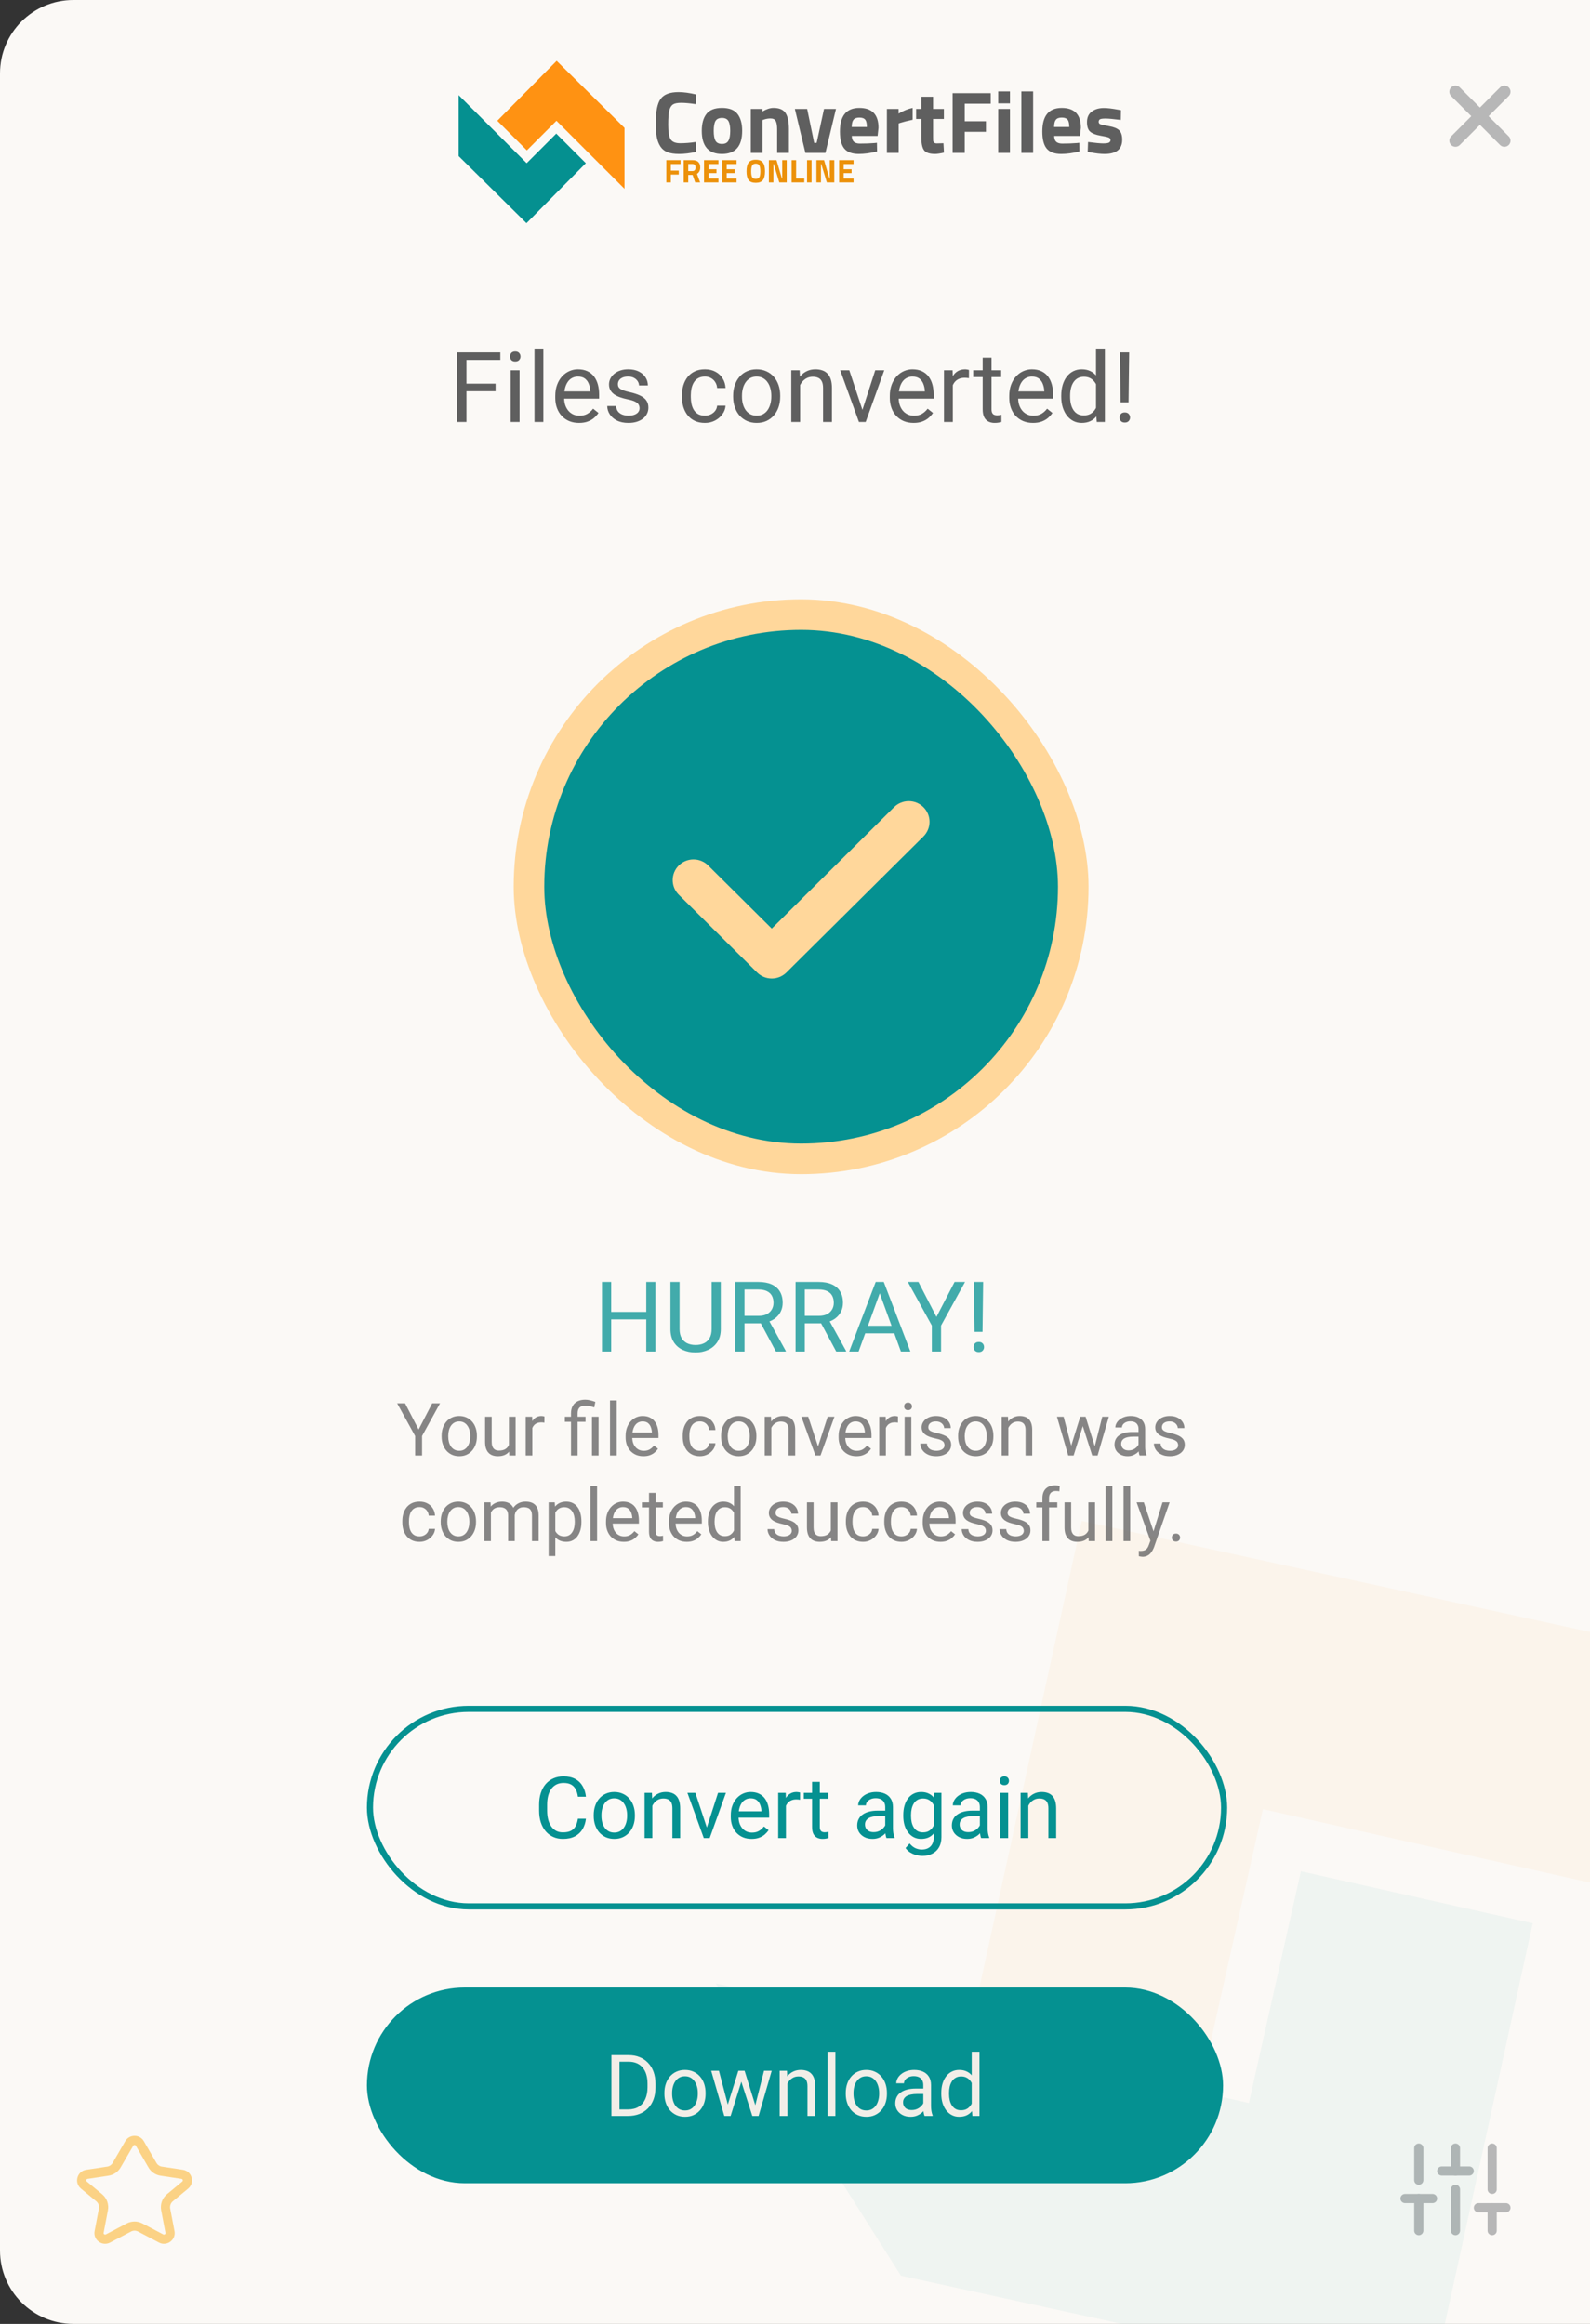
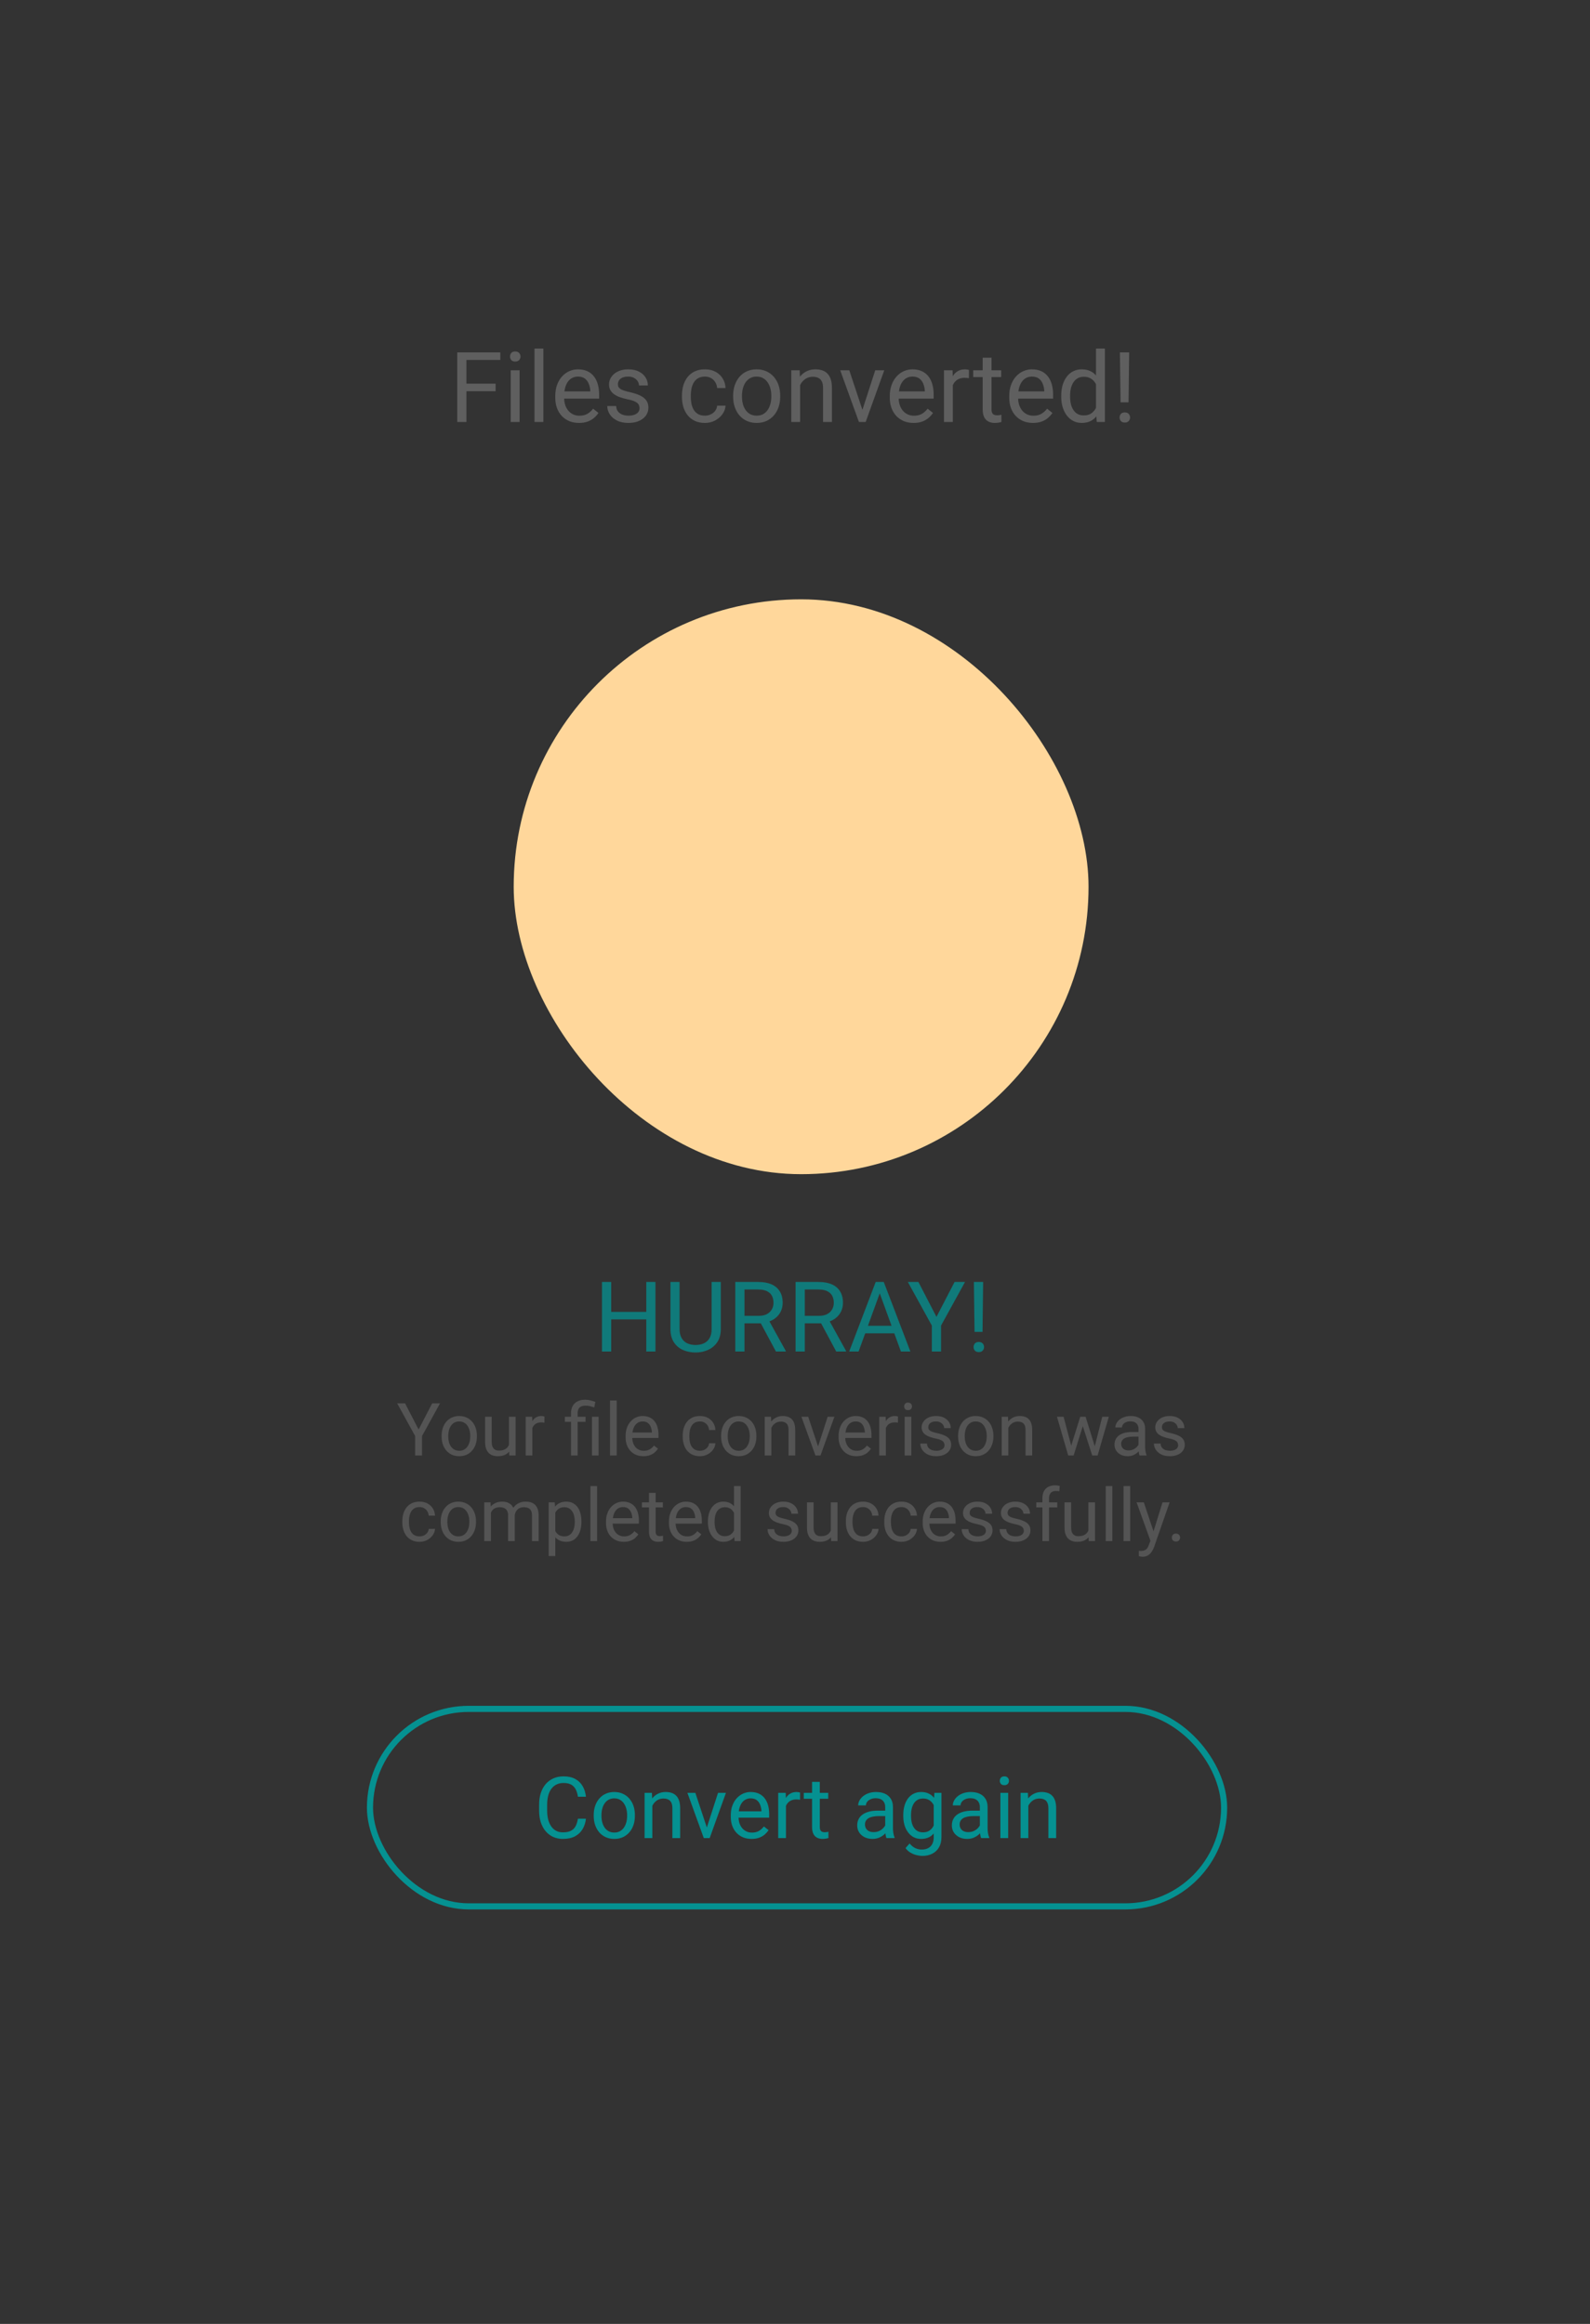
<svg xmlns="http://www.w3.org/2000/svg" width="260" height="380" viewBox="0 0 260 380" fill="none">
  <rect x="0" y="0" width="260" height="380" fill="#333333" stroke="none" />
  <g clip-path="url(#clip0_526_5811)">
    <g clip-path="url(#clip1_526_5811)">
      <path d="M0 12C0 5.373 5.373 0 12 0H260V380H12C5.373 380 0 374.627 0 368V12Z" fill="#FBF9F6" />
      <path fill-rule="evenodd" clip-rule="evenodd" d="M20.486 350.114C21.161 348.952 22.839 348.952 23.514 350.114L25.579 353.674C25.769 354.002 26.098 354.226 26.473 354.282L29.903 354.8C31.398 355.026 31.922 356.914 30.758 357.878L28.259 359.949C27.909 360.239 27.744 360.698 27.829 361.145L28.529 364.821C28.803 366.261 27.291 367.38 25.994 366.697L22.582 364.9C22.218 364.708 21.782 364.708 21.418 364.9L18.006 366.697C16.709 367.38 15.197 366.261 15.471 364.821L16.171 361.145C16.256 360.698 16.091 360.239 15.741 359.949L13.242 357.878C12.077 356.914 12.602 355.026 14.097 354.8L17.526 354.282C17.901 354.226 18.231 354.002 18.421 353.674L20.486 350.114ZM22.216 350.867C22.12 350.701 21.88 350.701 21.784 350.867L19.718 354.427C19.299 355.148 18.576 355.641 17.75 355.766L14.321 356.284C14.107 356.316 14.032 356.585 14.199 356.723L16.698 358.794C17.469 359.433 17.832 360.441 17.645 361.426L16.945 365.102C16.905 365.307 17.121 365.467 17.307 365.37L20.719 363.573C21.521 363.151 22.479 363.151 23.281 363.573L26.693 365.37C26.878 365.467 27.095 365.307 27.055 365.102L26.355 361.426C26.168 360.441 26.531 359.433 27.302 358.794L29.801 356.723C29.968 356.585 29.893 356.316 29.679 356.284L26.249 355.766C25.424 355.641 24.7 355.148 24.282 354.427L22.216 350.867Z" fill="#FCAD15" fill-opacity="0.5" />
      <path d="M246 15L238 23" stroke="#B7B7B7" stroke-width="2" stroke-linecap="round" stroke-linejoin="round" />
      <path d="M238 15L246 23" stroke="#B7B7B7" stroke-width="2" stroke-linecap="round" stroke-linejoin="round" />
      <path d="M232 364.75V359.5" stroke="#B7B7B7" stroke-width="1.5" stroke-linecap="round" stroke-linejoin="round" />
      <path d="M232 356.5V351.25" stroke="#B7B7B7" stroke-width="1.5" stroke-linecap="round" stroke-linejoin="round" />
      <path d="M238 364.75V358" stroke="#B7B7B7" stroke-width="1.5" stroke-linecap="round" stroke-linejoin="round" />
      <path d="M238 355V351.25" stroke="#B7B7B7" stroke-width="1.5" stroke-linecap="round" stroke-linejoin="round" />
      <path d="M244 364.75V361" stroke="#B7B7B7" stroke-width="1.5" stroke-linecap="round" stroke-linejoin="round" />
      <path d="M244 358V351.25" stroke="#B7B7B7" stroke-width="1.5" stroke-linecap="round" stroke-linejoin="round" />
      <path d="M229.75 359.5H234.25" stroke="#B7B7B7" stroke-width="1.5" stroke-linecap="round" stroke-linejoin="round" />
      <path d="M235.75 355H240.25" stroke="#B7B7B7" stroke-width="1.5" stroke-linecap="round" stroke-linejoin="round" />
      <path d="M241.75 361H246.25" stroke="#B7B7B7" stroke-width="1.5" stroke-linecap="round" stroke-linejoin="round" />
      <path d="M113.806 24.842C112.792 25.062 111.878 25.172 111.064 25.172C110.25 25.172 109.599 25.072 109.111 24.871C108.623 24.67 108.24 24.349 107.962 23.909C107.685 23.468 107.493 22.951 107.388 22.358C107.283 21.764 107.23 21.018 107.23 20.118C107.23 18.232 107.493 16.921 108.02 16.183C108.556 15.437 109.537 15.063 110.963 15.063C111.787 15.063 112.739 15.193 113.821 15.451L113.763 17.031C112.816 16.887 112.026 16.815 111.394 16.815C110.772 16.815 110.327 16.901 110.059 17.074C109.791 17.236 109.59 17.552 109.456 18.021C109.331 18.491 109.269 19.29 109.269 20.419C109.269 21.549 109.398 22.334 109.657 22.774C109.925 23.205 110.451 23.421 111.236 23.421C112.031 23.421 112.873 23.354 113.763 23.22L113.806 24.842ZM115.517 18.639C116.025 17.978 116.872 17.648 118.059 17.648C119.246 17.648 120.093 17.978 120.601 18.639C121.108 19.29 121.362 20.209 121.362 21.396C121.362 23.913 120.261 25.172 118.059 25.172C115.857 25.172 114.756 23.913 114.756 21.396C114.756 20.209 115.01 19.29 115.517 18.639ZM116.996 23.018C117.197 23.363 117.552 23.535 118.059 23.535C118.566 23.535 118.916 23.363 119.107 23.018C119.308 22.674 119.409 22.133 119.409 21.396C119.409 20.659 119.308 20.123 119.107 19.788C118.916 19.453 118.566 19.285 118.059 19.285C117.552 19.285 117.197 19.453 116.996 19.788C116.805 20.123 116.709 20.659 116.709 21.396C116.709 22.133 116.805 22.674 116.996 23.018ZM124.696 25H122.772V17.82H124.682V18.223C125.333 17.84 125.931 17.648 126.477 17.648C127.434 17.648 128.094 17.93 128.458 18.495C128.822 19.06 129.004 19.931 129.004 21.109V25H127.08V21.166C127.08 20.553 127.008 20.104 126.864 19.816C126.721 19.52 126.434 19.371 126.003 19.371C125.61 19.371 125.232 19.438 124.868 19.572L124.696 19.63V25ZM129.978 17.82H131.988L133.137 23.363H133.539L134.745 17.82H136.698L134.975 25H131.701L129.978 17.82ZM139.285 22.229C139.295 22.669 139.41 22.99 139.63 23.191C139.86 23.382 140.185 23.478 140.607 23.478C141.497 23.478 142.291 23.449 142.99 23.392L143.392 23.349L143.421 24.77C142.32 25.038 141.324 25.172 140.434 25.172C139.352 25.172 138.568 24.885 138.079 24.311C137.591 23.736 137.347 22.803 137.347 21.511C137.347 18.936 138.405 17.648 140.52 17.648C142.607 17.648 143.651 18.73 143.651 20.893L143.507 22.229H139.285ZM141.755 20.764C141.755 20.19 141.664 19.792 141.482 19.572C141.301 19.343 140.98 19.228 140.52 19.228C140.07 19.228 139.75 19.347 139.558 19.587C139.376 19.816 139.281 20.209 139.271 20.764H141.755ZM145.026 25V17.82H146.936V18.581C147.74 18.103 148.505 17.792 149.233 17.648V19.587C148.458 19.749 147.792 19.917 147.237 20.089L146.95 20.19V25H145.026ZM154.346 19.457H152.58V22.401C152.58 22.688 152.584 22.894 152.594 23.018C152.613 23.133 152.666 23.234 152.752 23.32C152.848 23.406 152.991 23.449 153.183 23.449L154.274 23.421L154.36 24.957C153.719 25.101 153.231 25.172 152.896 25.172C152.034 25.172 151.445 24.981 151.129 24.598C150.813 24.206 150.656 23.488 150.656 22.444V19.457H149.808V17.82H150.656V15.825H152.58V17.82H154.346V19.457ZM155.771 25V15.236H162.003V16.959H157.753V19.831H161.227V21.554H157.753V25H155.771ZM163.227 25V17.82H165.151V25H163.227ZM163.227 16.901V14.949H165.151V16.901H163.227ZM167.015 25V14.949H168.939V25H167.015ZM172.379 22.229C172.388 22.669 172.503 22.99 172.723 23.191C172.953 23.382 173.278 23.478 173.7 23.478C174.59 23.478 175.384 23.449 176.083 23.392L176.485 23.349L176.514 24.77C175.413 25.038 174.418 25.172 173.527 25.172C172.446 25.172 171.661 24.885 171.172 24.311C170.684 23.736 170.44 22.803 170.44 21.511C170.44 18.936 171.498 17.648 173.614 17.648C175.7 17.648 176.744 18.73 176.744 20.893L176.6 22.229H172.379ZM174.848 20.764C174.848 20.19 174.757 19.792 174.576 19.572C174.394 19.343 174.073 19.228 173.614 19.228C173.164 19.228 172.843 19.347 172.651 19.587C172.47 19.816 172.374 20.209 172.364 20.764H174.848ZM183.274 19.615C182.087 19.462 181.254 19.386 180.775 19.386C180.306 19.386 180 19.429 179.856 19.515C179.722 19.601 179.655 19.74 179.655 19.931C179.655 20.113 179.746 20.242 179.928 20.319C180.12 20.386 180.598 20.491 181.364 20.635C182.139 20.769 182.69 20.994 183.015 21.31C183.341 21.626 183.504 22.138 183.504 22.846C183.504 24.397 182.542 25.172 180.617 25.172C179.986 25.172 179.22 25.086 178.32 24.914L177.86 24.828L177.918 23.22C179.105 23.373 179.928 23.449 180.388 23.449C180.857 23.449 181.173 23.406 181.335 23.32C181.508 23.224 181.594 23.085 181.594 22.904C181.594 22.722 181.503 22.588 181.321 22.502C181.149 22.415 180.689 22.31 179.943 22.186C179.205 22.061 178.655 21.851 178.291 21.554C177.927 21.257 177.746 20.731 177.746 19.974C177.746 19.209 178.004 18.634 178.521 18.251C179.038 17.859 179.703 17.663 180.517 17.663C181.082 17.663 181.852 17.753 182.829 17.935L183.303 18.021L183.274 19.615Z" fill="#5F5F5F" />
-       <path d="M108.958 29.828V26.186H111.283V26.828H109.697V27.9H110.993V28.543H109.697V29.828H108.958ZM112.543 28.607V29.828H111.804V26.186H113.218C114.075 26.186 114.503 26.585 114.503 27.386C114.503 27.86 114.325 28.21 113.968 28.435L114.487 29.828H113.678L113.255 28.607H112.543ZM113.228 27.975C113.403 27.975 113.534 27.921 113.619 27.814C113.705 27.707 113.748 27.566 113.748 27.391C113.748 27.216 113.702 27.077 113.609 26.973C113.519 26.869 113.389 26.818 113.218 26.818H112.543V27.975H113.228ZM115.125 29.828V26.186H117.482V26.828H115.865V27.68H117.161V28.312H115.865V29.185H117.482V29.828H115.125ZM118.091 29.828V26.186H120.448V26.828H118.831V27.68H120.127V28.312H118.831V29.185H120.448V29.828H118.091ZM122.99 28.971C123.097 29.157 123.295 29.25 123.584 29.25C123.874 29.25 124.07 29.157 124.174 28.971C124.281 28.782 124.334 28.468 124.334 28.028C124.334 27.585 124.281 27.264 124.174 27.064C124.067 26.864 123.87 26.764 123.584 26.764C123.299 26.764 123.102 26.864 122.995 27.064C122.888 27.264 122.834 27.585 122.834 28.028C122.834 28.468 122.886 28.782 122.99 28.971ZM124.752 29.442C124.527 29.742 124.138 29.892 123.584 29.892C123.031 29.892 122.64 29.742 122.411 29.442C122.186 29.139 122.074 28.666 122.074 28.023C122.074 27.38 122.186 26.903 122.411 26.593C122.64 26.278 123.031 26.121 123.584 26.121C124.138 26.121 124.527 26.278 124.752 26.593C124.981 26.903 125.095 27.38 125.095 28.023C125.095 28.666 124.981 29.139 124.752 29.442ZM125.729 29.828V26.186H126.977L127.856 29.185H127.909V26.186H128.648V29.828H127.432L126.522 26.828H126.468V29.828H125.729ZM131.516 29.828H129.443V26.186H130.182V29.175H131.516V29.828ZM131.97 29.828V26.186H132.709V29.828H131.97ZM133.502 29.828V26.186H134.751L135.629 29.185H135.683V26.186H136.422V29.828H135.206L134.295 26.828H134.242V29.828H133.502ZM137.217 29.828V26.186H139.574V26.828H137.956V27.68H139.252V28.312H137.956V29.185H139.574V29.828H137.217Z" fill="#EC910A" />
+       <path d="M108.958 29.828V26.186H111.283V26.828H109.697V27.9H110.993V28.543H109.697V29.828H108.958ZM112.543 28.607V29.828H111.804V26.186H113.218C114.075 26.186 114.503 26.585 114.503 27.386C114.503 27.86 114.325 28.21 113.968 28.435L114.487 29.828H113.678L113.255 28.607H112.543ZM113.228 27.975C113.403 27.975 113.534 27.921 113.619 27.814C113.705 27.707 113.748 27.566 113.748 27.391C113.748 27.216 113.702 27.077 113.609 26.973H112.543V27.975H113.228ZM115.125 29.828V26.186H117.482V26.828H115.865V27.68H117.161V28.312H115.865V29.185H117.482V29.828H115.125ZM118.091 29.828V26.186H120.448V26.828H118.831V27.68H120.127V28.312H118.831V29.185H120.448V29.828H118.091ZM122.99 28.971C123.097 29.157 123.295 29.25 123.584 29.25C123.874 29.25 124.07 29.157 124.174 28.971C124.281 28.782 124.334 28.468 124.334 28.028C124.334 27.585 124.281 27.264 124.174 27.064C124.067 26.864 123.87 26.764 123.584 26.764C123.299 26.764 123.102 26.864 122.995 27.064C122.888 27.264 122.834 27.585 122.834 28.028C122.834 28.468 122.886 28.782 122.99 28.971ZM124.752 29.442C124.527 29.742 124.138 29.892 123.584 29.892C123.031 29.892 122.64 29.742 122.411 29.442C122.186 29.139 122.074 28.666 122.074 28.023C122.074 27.38 122.186 26.903 122.411 26.593C122.64 26.278 123.031 26.121 123.584 26.121C124.138 26.121 124.527 26.278 124.752 26.593C124.981 26.903 125.095 27.38 125.095 28.023C125.095 28.666 124.981 29.139 124.752 29.442ZM125.729 29.828V26.186H126.977L127.856 29.185H127.909V26.186H128.648V29.828H127.432L126.522 26.828H126.468V29.828H125.729ZM131.516 29.828H129.443V26.186H130.182V29.175H131.516V29.828ZM131.97 29.828V26.186H132.709V29.828H131.97ZM133.502 29.828V26.186H134.751L135.629 29.185H135.683V26.186H136.422V29.828H135.206L134.295 26.828H134.242V29.828H133.502ZM137.217 29.828V26.186H139.574V26.828H137.956V27.68H139.252V28.312H137.956V29.185H139.574V29.828H137.217Z" fill="#EC910A" />
      <path d="M86.093 36.487L75 25.523V15.558L86.125 26.683L90.962 21.846L95.799 26.683L86.093 36.487Z" fill="#059090" />
      <path d="M91.027 9.948L102.12 20.912L102.12 30.876L90.994 19.751L86.157 24.588L81.32 19.751L91.027 9.948Z" fill="#FF9212" />
      <g opacity="0.05">
        <path d="M233.847 391.012L147.319 372.114L117.046 324.31L204.219 343.884L212.729 305.983L250.63 314.493L233.847 391.012Z" fill="#059090" />
        <path d="M176.888 248.701L263.416 267.599L293.688 315.403L206.516 295.829L198.006 333.73L160.105 325.22L176.888 248.701Z" fill="#FF9212" />
      </g>
      <rect x="60" y="325" width="140" height="32" rx="16" fill="#059191" />
      <path d="M102.677 346H100.599L100.612 344.927H102.677C103.388 344.927 103.98 344.779 104.454 344.482C104.928 344.182 105.284 343.762 105.521 343.225C105.762 342.682 105.883 342.049 105.883 341.324V340.716C105.883 340.146 105.814 339.64 105.678 339.198C105.541 338.752 105.34 338.376 105.076 338.07C104.812 337.76 104.488 337.526 104.105 337.366C103.727 337.207 103.292 337.127 102.8 337.127H100.558V336.047H102.8C103.451 336.047 104.046 336.156 104.584 336.375C105.122 336.589 105.584 336.901 105.972 337.312C106.364 337.717 106.664 338.209 106.874 338.788C107.084 339.362 107.188 340.009 107.188 340.729V341.324C107.188 342.044 107.084 342.694 106.874 343.272C106.664 343.847 106.361 344.337 105.965 344.742C105.573 345.148 105.099 345.46 104.543 345.679C103.992 345.893 103.369 346 102.677 346ZM101.303 336.047V346H99.983V336.047H101.303ZM108.645 342.384V342.227C108.645 341.693 108.722 341.199 108.877 340.743C109.032 340.283 109.255 339.884 109.547 339.547C109.839 339.205 110.192 338.941 110.606 338.754C111.021 338.562 111.486 338.467 112.001 338.467C112.521 338.467 112.988 338.562 113.402 338.754C113.822 338.941 114.177 339.205 114.469 339.547C114.765 339.884 114.991 340.283 115.146 340.743C115.3 341.199 115.378 341.693 115.378 342.227V342.384C115.378 342.917 115.3 343.411 115.146 343.867C114.991 344.323 114.765 344.722 114.469 345.063C114.177 345.401 113.824 345.665 113.409 345.856C112.999 346.043 112.534 346.137 112.015 346.137C111.495 346.137 111.028 346.043 110.613 345.856C110.199 345.665 109.843 345.401 109.547 345.063C109.255 344.722 109.032 344.323 108.877 343.867C108.722 343.411 108.645 342.917 108.645 342.384ZM109.909 342.227V342.384C109.909 342.753 109.952 343.102 110.039 343.43C110.126 343.753 110.256 344.04 110.429 344.291C110.606 344.542 110.827 344.74 111.092 344.886C111.356 345.027 111.664 345.098 112.015 345.098C112.361 345.098 112.664 345.027 112.924 344.886C113.188 344.74 113.407 344.542 113.58 344.291C113.753 344.04 113.883 343.753 113.97 343.43C114.061 343.102 114.106 342.753 114.106 342.384V342.227C114.106 341.862 114.061 341.518 113.97 341.194C113.883 340.866 113.751 340.577 113.573 340.326C113.4 340.071 113.181 339.87 112.917 339.725C112.657 339.579 112.352 339.506 112.001 339.506C111.655 339.506 111.349 339.579 111.085 339.725C110.825 339.87 110.606 340.071 110.429 340.326C110.256 340.577 110.126 340.866 110.039 341.194C109.952 341.518 109.909 341.862 109.909 342.227ZM118.837 344.688L120.737 338.604H121.571L121.407 339.813L119.473 346H118.659L118.837 344.688ZM117.559 338.604L119.179 344.756L119.295 346H118.44L116.294 338.604H117.559ZM123.39 344.708L124.935 338.604H126.192L124.046 346H123.198L123.39 344.708ZM121.756 338.604L123.615 344.585L123.827 346H123.021L121.031 339.8L120.867 338.604H121.756ZM128.756 340.183V346H127.491V338.604H128.688L128.756 340.183ZM128.455 342.021L127.929 342.001C127.933 341.495 128.008 341.028 128.154 340.6C128.3 340.167 128.505 339.791 128.77 339.472C129.034 339.153 129.348 338.907 129.713 338.733C130.082 338.556 130.49 338.467 130.937 338.467C131.301 338.467 131.629 338.517 131.921 338.617C132.213 338.713 132.461 338.868 132.666 339.082C132.876 339.296 133.035 339.574 133.145 339.916C133.254 340.253 133.309 340.666 133.309 341.153V346H132.037V341.14C132.037 340.752 131.98 340.442 131.866 340.21C131.752 339.973 131.586 339.802 131.367 339.697C131.148 339.588 130.88 339.533 130.561 339.533C130.246 339.533 129.959 339.599 129.699 339.731C129.444 339.864 129.223 340.046 129.036 340.278C128.854 340.511 128.71 340.777 128.605 341.078C128.505 341.374 128.455 341.689 128.455 342.021ZM136.604 335.5V346H135.332V335.5H136.604ZM138.299 342.384V342.227C138.299 341.693 138.376 341.199 138.531 340.743C138.686 340.283 138.91 339.884 139.201 339.547C139.493 339.205 139.846 338.941 140.261 338.754C140.675 338.562 141.14 338.467 141.655 338.467C142.175 338.467 142.642 338.562 143.057 338.754C143.476 338.941 143.831 339.205 144.123 339.547C144.419 339.884 144.645 340.283 144.8 340.743C144.955 341.199 145.032 341.693 145.032 342.227V342.384C145.032 342.917 144.955 343.411 144.8 343.867C144.645 344.323 144.419 344.722 144.123 345.063C143.831 345.401 143.478 345.665 143.063 345.856C142.653 346.043 142.188 346.137 141.669 346.137C141.149 346.137 140.682 346.043 140.268 345.856C139.853 345.665 139.497 345.401 139.201 345.063C138.91 344.722 138.686 344.323 138.531 343.867C138.376 343.411 138.299 342.917 138.299 342.384ZM139.563 342.227V342.384C139.563 342.753 139.607 343.102 139.693 343.43C139.78 343.753 139.91 344.04 140.083 344.291C140.261 344.542 140.482 344.74 140.746 344.886C141.01 345.027 141.318 345.098 141.669 345.098C142.015 345.098 142.318 345.027 142.578 344.886C142.842 344.74 143.061 344.542 143.234 344.291C143.408 344.04 143.537 343.753 143.624 343.43C143.715 343.102 143.761 342.753 143.761 342.384V342.227C143.761 341.862 143.715 341.518 143.624 341.194C143.537 340.866 143.405 340.577 143.228 340.326C143.054 340.071 142.836 339.87 142.571 339.725C142.312 339.579 142.006 339.506 141.655 339.506C141.309 339.506 141.004 339.579 140.739 339.725C140.479 339.87 140.261 340.071 140.083 340.326C139.91 340.577 139.78 340.866 139.693 341.194C139.607 341.518 139.563 341.862 139.563 342.227ZM150.979 344.735V340.928C150.979 340.636 150.92 340.383 150.802 340.169C150.688 339.95 150.515 339.782 150.282 339.663C150.05 339.545 149.763 339.485 149.421 339.485C149.102 339.485 148.822 339.54 148.58 339.649C148.343 339.759 148.156 339.902 148.02 340.08C147.887 340.258 147.821 340.449 147.821 340.654H146.557C146.557 340.39 146.625 340.128 146.762 339.868C146.898 339.608 147.094 339.374 147.35 339.164C147.609 338.95 147.919 338.781 148.279 338.658C148.644 338.531 149.049 338.467 149.496 338.467C150.034 338.467 150.508 338.558 150.918 338.74C151.333 338.923 151.656 339.198 151.889 339.567C152.126 339.932 152.244 340.39 152.244 340.941V344.387C152.244 344.633 152.265 344.895 152.306 345.173C152.351 345.451 152.417 345.69 152.504 345.891V346H151.185C151.121 345.854 151.071 345.66 151.034 345.419C150.998 345.173 150.979 344.945 150.979 344.735ZM151.198 341.516L151.212 342.404H149.934C149.574 342.404 149.252 342.434 148.97 342.493C148.687 342.548 148.45 342.632 148.259 342.746C148.067 342.86 147.922 343.004 147.821 343.177C147.721 343.345 147.671 343.544 147.671 343.771C147.671 344.004 147.723 344.216 147.828 344.407C147.933 344.599 148.09 344.751 148.3 344.865C148.514 344.975 148.776 345.029 149.086 345.029C149.473 345.029 149.815 344.947 150.111 344.783C150.408 344.619 150.642 344.419 150.815 344.182C150.993 343.945 151.089 343.715 151.103 343.491L151.643 344.1C151.611 344.291 151.524 344.503 151.383 344.735C151.242 344.968 151.052 345.191 150.815 345.405C150.583 345.615 150.305 345.79 149.981 345.932C149.662 346.068 149.302 346.137 148.901 346.137C148.4 346.137 147.96 346.039 147.582 345.843C147.208 345.647 146.917 345.385 146.707 345.057C146.502 344.724 146.399 344.353 146.399 343.942C146.399 343.546 146.477 343.197 146.632 342.896C146.787 342.591 147.01 342.338 147.302 342.138C147.593 341.933 147.944 341.778 148.354 341.673C148.765 341.568 149.223 341.516 149.729 341.516H151.198ZM158.896 344.564V335.5H160.167V346H159.005L158.896 344.564ZM153.919 342.384V342.24C153.919 341.675 153.987 341.162 154.124 340.702C154.265 340.237 154.464 339.839 154.719 339.506C154.979 339.173 155.286 338.918 155.642 338.74C156.002 338.558 156.403 338.467 156.845 338.467C157.31 338.467 157.715 338.549 158.062 338.713C158.412 338.872 158.709 339.107 158.95 339.417C159.196 339.722 159.39 340.091 159.531 340.524C159.673 340.957 159.771 341.447 159.825 341.994V342.623C159.775 343.165 159.677 343.653 159.531 344.086C159.39 344.519 159.196 344.888 158.95 345.193C158.709 345.499 158.412 345.733 158.062 345.897C157.711 346.057 157.3 346.137 156.831 346.137C156.398 346.137 156.002 346.043 155.642 345.856C155.286 345.67 154.979 345.408 154.719 345.07C154.464 344.733 154.265 344.337 154.124 343.881C153.987 343.421 153.919 342.922 153.919 342.384ZM155.19 342.24V342.384C155.19 342.753 155.227 343.099 155.3 343.423C155.377 343.746 155.496 344.031 155.655 344.277C155.815 344.523 156.018 344.717 156.264 344.858C156.51 344.995 156.804 345.063 157.146 345.063C157.565 345.063 157.909 344.975 158.178 344.797C158.451 344.619 158.67 344.384 158.834 344.093C158.998 343.801 159.126 343.484 159.217 343.143V341.495C159.162 341.244 159.082 341.003 158.978 340.771C158.877 340.534 158.745 340.324 158.581 340.142C158.422 339.955 158.223 339.807 157.986 339.697C157.754 339.588 157.478 339.533 157.159 339.533C156.813 339.533 156.514 339.606 156.264 339.752C156.018 339.893 155.815 340.089 155.655 340.34C155.496 340.586 155.377 340.873 155.3 341.201C155.227 341.525 155.19 341.871 155.19 342.24Z" fill="#F2EEE8" />
    </g>
    <path d="M76.276 57.625V69H74.768V57.625H76.276ZM81.041 62.742V63.977H75.948V62.742H81.041ZM81.815 57.625V58.859H75.948V57.625H81.815ZM84.963 60.547V69H83.51V60.547H84.963ZM83.401 58.305C83.401 58.07 83.471 57.872 83.612 57.711C83.757 57.55 83.971 57.469 84.252 57.469C84.528 57.469 84.739 57.55 84.885 57.711C85.036 57.872 85.112 58.07 85.112 58.305C85.112 58.529 85.036 58.721 84.885 58.883C84.739 59.039 84.528 59.117 84.252 59.117C83.971 59.117 83.757 59.039 83.612 58.883C83.471 58.721 83.401 58.529 83.401 58.305ZM88.854 57V69H87.401V57H88.854ZM94.682 69.156C94.094 69.156 93.56 69.057 93.08 68.859C92.606 68.656 92.198 68.372 91.854 68.008C91.515 67.643 91.255 67.211 91.073 66.711C90.89 66.211 90.799 65.664 90.799 65.07V64.742C90.799 64.055 90.901 63.443 91.104 62.906C91.307 62.365 91.583 61.906 91.932 61.531C92.281 61.156 92.677 60.872 93.12 60.68C93.562 60.487 94.02 60.391 94.495 60.391C95.099 60.391 95.62 60.495 96.057 60.703C96.5 60.911 96.862 61.203 97.143 61.578C97.424 61.948 97.632 62.385 97.768 62.891C97.903 63.391 97.971 63.938 97.971 64.531V65.18H91.659V64H96.526V63.891C96.505 63.516 96.427 63.151 96.291 62.797C96.161 62.443 95.953 62.151 95.666 61.922C95.38 61.693 94.989 61.578 94.495 61.578C94.166 61.578 93.864 61.648 93.588 61.789C93.312 61.925 93.075 62.128 92.877 62.398C92.679 62.669 92.526 63 92.416 63.391C92.307 63.781 92.252 64.232 92.252 64.742V65.07C92.252 65.471 92.307 65.849 92.416 66.203C92.531 66.552 92.695 66.859 92.909 67.125C93.127 67.391 93.39 67.599 93.698 67.75C94.01 67.901 94.364 67.977 94.76 67.977C95.27 67.977 95.703 67.872 96.057 67.664C96.411 67.456 96.721 67.177 96.987 66.828L97.862 67.523C97.679 67.799 97.448 68.062 97.166 68.312C96.885 68.562 96.539 68.766 96.127 68.922C95.721 69.078 95.239 69.156 94.682 69.156ZM104.58 66.758C104.58 66.549 104.534 66.357 104.44 66.18C104.351 65.997 104.166 65.833 103.885 65.688C103.609 65.537 103.192 65.406 102.635 65.297C102.166 65.198 101.742 65.081 101.362 64.945C100.987 64.81 100.666 64.646 100.401 64.453C100.14 64.26 99.94 64.034 99.799 63.773C99.659 63.513 99.588 63.208 99.588 62.859C99.588 62.526 99.661 62.211 99.807 61.914C99.958 61.617 100.169 61.354 100.44 61.125C100.716 60.896 101.047 60.716 101.432 60.586C101.817 60.456 102.247 60.391 102.721 60.391C103.398 60.391 103.976 60.51 104.455 60.75C104.935 60.99 105.302 61.31 105.557 61.711C105.812 62.107 105.94 62.547 105.94 63.031H104.495C104.495 62.797 104.424 62.57 104.284 62.352C104.148 62.128 103.948 61.943 103.682 61.797C103.422 61.651 103.101 61.578 102.721 61.578C102.32 61.578 101.995 61.641 101.745 61.766C101.5 61.885 101.32 62.039 101.205 62.227C101.096 62.414 101.041 62.612 101.041 62.82C101.041 62.977 101.067 63.117 101.12 63.242C101.177 63.362 101.276 63.474 101.416 63.578C101.557 63.677 101.755 63.771 102.01 63.859C102.265 63.948 102.591 64.037 102.987 64.125C103.679 64.281 104.25 64.469 104.698 64.688C105.146 64.906 105.479 65.174 105.698 65.492C105.916 65.81 106.026 66.195 106.026 66.648C106.026 67.018 105.948 67.357 105.791 67.664C105.64 67.971 105.419 68.237 105.127 68.461C104.841 68.68 104.497 68.852 104.096 68.977C103.7 69.096 103.255 69.156 102.76 69.156C102.015 69.156 101.385 69.023 100.87 68.758C100.354 68.492 99.963 68.148 99.698 67.727C99.432 67.305 99.299 66.859 99.299 66.391H100.752C100.773 66.787 100.888 67.102 101.096 67.336C101.304 67.565 101.56 67.729 101.862 67.828C102.164 67.922 102.463 67.969 102.76 67.969C103.156 67.969 103.487 67.917 103.752 67.812C104.023 67.708 104.229 67.565 104.37 67.383C104.51 67.201 104.58 66.992 104.58 66.758ZM115.276 67.969C115.62 67.969 115.937 67.898 116.229 67.758C116.521 67.617 116.76 67.424 116.948 67.18C117.135 66.93 117.242 66.646 117.268 66.328H118.643C118.617 66.828 118.448 67.294 118.135 67.727C117.828 68.154 117.424 68.5 116.924 68.766C116.424 69.026 115.875 69.156 115.276 69.156C114.64 69.156 114.086 69.044 113.612 68.82C113.143 68.596 112.752 68.289 112.44 67.898C112.133 67.508 111.901 67.06 111.745 66.555C111.593 66.044 111.518 65.505 111.518 64.938V64.609C111.518 64.042 111.593 63.505 111.745 63C111.901 62.49 112.133 62.039 112.44 61.648C112.752 61.258 113.143 60.95 113.612 60.727C114.086 60.503 114.64 60.391 115.276 60.391C115.937 60.391 116.515 60.526 117.01 60.797C117.505 61.062 117.893 61.427 118.174 61.891C118.461 62.349 118.617 62.87 118.643 63.453H117.268C117.242 63.104 117.143 62.789 116.971 62.508C116.804 62.227 116.575 62.003 116.284 61.836C115.997 61.664 115.661 61.578 115.276 61.578C114.833 61.578 114.461 61.667 114.159 61.844C113.862 62.016 113.625 62.25 113.448 62.547C113.276 62.839 113.151 63.164 113.073 63.523C113 63.878 112.963 64.24 112.963 64.609V64.938C112.963 65.307 113 65.672 113.073 66.031C113.146 66.391 113.268 66.716 113.44 67.008C113.617 67.299 113.854 67.534 114.151 67.711C114.453 67.883 114.828 67.969 115.276 67.969ZM119.885 64.867V64.688C119.885 64.078 119.974 63.513 120.151 62.992C120.328 62.466 120.583 62.01 120.916 61.625C121.25 61.234 121.653 60.932 122.127 60.719C122.601 60.5 123.133 60.391 123.721 60.391C124.315 60.391 124.849 60.5 125.323 60.719C125.802 60.932 126.208 61.234 126.541 61.625C126.88 62.01 127.138 62.466 127.315 62.992C127.492 63.513 127.58 64.078 127.58 64.688V64.867C127.58 65.477 127.492 66.042 127.315 66.562C127.138 67.083 126.88 67.539 126.541 67.93C126.208 68.315 125.804 68.617 125.33 68.836C124.862 69.049 124.33 69.156 123.737 69.156C123.143 69.156 122.609 69.049 122.135 68.836C121.661 68.617 121.255 68.315 120.916 67.93C120.583 67.539 120.328 67.083 120.151 66.562C119.974 66.042 119.885 65.477 119.885 64.867ZM121.33 64.688V64.867C121.33 65.289 121.38 65.688 121.479 66.062C121.578 66.432 121.726 66.76 121.924 67.047C122.127 67.333 122.38 67.56 122.682 67.727C122.984 67.888 123.336 67.969 123.737 67.969C124.133 67.969 124.479 67.888 124.776 67.727C125.078 67.56 125.328 67.333 125.526 67.047C125.724 66.76 125.872 66.432 125.971 66.062C126.075 65.688 126.127 65.289 126.127 64.867V64.688C126.127 64.271 126.075 63.878 125.971 63.508C125.872 63.133 125.721 62.802 125.518 62.516C125.32 62.224 125.07 61.995 124.768 61.828C124.471 61.661 124.122 61.578 123.721 61.578C123.325 61.578 122.976 61.661 122.674 61.828C122.377 61.995 122.127 62.224 121.924 62.516C121.726 62.802 121.578 63.133 121.479 63.508C121.38 63.878 121.33 64.271 121.33 64.688ZM130.838 62.352V69H129.393V60.547H130.76L130.838 62.352ZM130.495 64.453L129.893 64.43C129.898 63.852 129.984 63.318 130.151 62.828C130.317 62.333 130.552 61.904 130.854 61.539C131.156 61.175 131.515 60.893 131.932 60.695C132.354 60.492 132.82 60.391 133.33 60.391C133.747 60.391 134.122 60.448 134.455 60.562C134.789 60.672 135.073 60.849 135.307 61.094C135.547 61.339 135.729 61.656 135.854 62.047C135.979 62.432 136.041 62.904 136.041 63.461V69H134.588V63.445C134.588 63.003 134.523 62.648 134.393 62.383C134.263 62.112 134.073 61.917 133.823 61.797C133.573 61.672 133.265 61.609 132.901 61.609C132.541 61.609 132.213 61.685 131.916 61.836C131.625 61.987 131.372 62.195 131.159 62.461C130.95 62.727 130.786 63.031 130.666 63.375C130.552 63.714 130.495 64.073 130.495 64.453ZM140.807 67.695L143.12 60.547H144.596L141.557 69H140.588L140.807 67.695ZM138.877 60.547L141.26 67.734L141.424 69H140.455L137.393 60.547H138.877ZM149.385 69.156C148.797 69.156 148.263 69.057 147.784 68.859C147.31 68.656 146.901 68.372 146.557 68.008C146.218 67.643 145.958 67.211 145.776 66.711C145.593 66.211 145.502 65.664 145.502 65.07V64.742C145.502 64.055 145.604 63.443 145.807 62.906C146.01 62.365 146.286 61.906 146.635 61.531C146.984 61.156 147.38 60.872 147.823 60.68C148.265 60.487 148.724 60.391 149.198 60.391C149.802 60.391 150.323 60.495 150.76 60.703C151.203 60.911 151.565 61.203 151.846 61.578C152.127 61.948 152.336 62.385 152.471 62.891C152.606 63.391 152.674 63.938 152.674 64.531V65.18H146.362V64H151.229V63.891C151.208 63.516 151.13 63.151 150.995 62.797C150.864 62.443 150.656 62.151 150.37 61.922C150.083 61.693 149.692 61.578 149.198 61.578C148.87 61.578 148.567 61.648 148.291 61.789C148.015 61.925 147.778 62.128 147.58 62.398C147.383 62.669 147.229 63 147.12 63.391C147.01 63.781 146.955 64.232 146.955 64.742V65.07C146.955 65.471 147.01 65.849 147.12 66.203C147.234 66.552 147.398 66.859 147.612 67.125C147.83 67.391 148.093 67.599 148.401 67.75C148.713 67.901 149.067 67.977 149.463 67.977C149.974 67.977 150.406 67.872 150.76 67.664C151.114 67.456 151.424 67.177 151.69 66.828L152.565 67.523C152.383 67.799 152.151 68.062 151.87 68.312C151.588 68.562 151.242 68.766 150.83 68.922C150.424 69.078 149.942 69.156 149.385 69.156ZM155.807 61.875V69H154.362V60.547H155.768L155.807 61.875ZM158.448 60.5L158.44 61.844C158.32 61.818 158.205 61.802 158.096 61.797C157.992 61.786 157.872 61.781 157.737 61.781C157.403 61.781 157.109 61.833 156.854 61.938C156.599 62.042 156.383 62.188 156.205 62.375C156.028 62.562 155.888 62.786 155.784 63.047C155.685 63.302 155.62 63.583 155.588 63.891L155.182 64.125C155.182 63.615 155.231 63.135 155.33 62.688C155.435 62.24 155.593 61.844 155.807 61.5C156.021 61.151 156.291 60.88 156.62 60.688C156.953 60.49 157.349 60.391 157.807 60.391C157.911 60.391 158.031 60.404 158.166 60.43C158.302 60.45 158.396 60.474 158.448 60.5ZM163.713 60.547V61.656H159.143V60.547H163.713ZM160.69 58.492H162.135V66.906C162.135 67.193 162.179 67.409 162.268 67.555C162.356 67.701 162.471 67.797 162.612 67.844C162.752 67.891 162.903 67.914 163.065 67.914C163.185 67.914 163.31 67.904 163.44 67.883C163.575 67.857 163.677 67.836 163.745 67.82L163.752 69C163.638 69.037 163.487 69.07 163.299 69.102C163.117 69.138 162.896 69.156 162.635 69.156C162.281 69.156 161.955 69.086 161.659 68.945C161.362 68.805 161.125 68.57 160.948 68.242C160.776 67.909 160.69 67.461 160.69 66.898V58.492ZM168.916 69.156C168.328 69.156 167.794 69.057 167.315 68.859C166.841 68.656 166.432 68.372 166.088 68.008C165.75 67.643 165.489 67.211 165.307 66.711C165.125 66.211 165.034 65.664 165.034 65.07V64.742C165.034 64.055 165.135 63.443 165.338 62.906C165.541 62.365 165.817 61.906 166.166 61.531C166.515 61.156 166.911 60.872 167.354 60.68C167.797 60.487 168.255 60.391 168.729 60.391C169.333 60.391 169.854 60.495 170.291 60.703C170.734 60.911 171.096 61.203 171.377 61.578C171.659 61.948 171.867 62.385 172.002 62.891C172.138 63.391 172.205 63.938 172.205 64.531V65.18H165.893V64H170.76V63.891C170.739 63.516 170.661 63.151 170.526 62.797C170.396 62.443 170.187 62.151 169.901 61.922C169.614 61.693 169.224 61.578 168.729 61.578C168.401 61.578 168.099 61.648 167.823 61.789C167.547 61.925 167.31 62.128 167.112 62.398C166.914 62.669 166.76 63 166.651 63.391C166.541 63.781 166.487 64.232 166.487 64.742V65.07C166.487 65.471 166.541 65.849 166.651 66.203C166.765 66.552 166.929 66.859 167.143 67.125C167.362 67.391 167.625 67.599 167.932 67.75C168.245 67.901 168.599 67.977 168.995 67.977C169.505 67.977 169.937 67.872 170.291 67.664C170.646 67.456 170.955 67.177 171.221 66.828L172.096 67.523C171.914 67.799 171.682 68.062 171.401 68.312C171.12 68.562 170.773 68.766 170.362 68.922C169.955 69.078 169.474 69.156 168.916 69.156ZM179.221 67.359V57H180.674V69H179.346L179.221 67.359ZM173.534 64.867V64.703C173.534 64.057 173.612 63.471 173.768 62.945C173.929 62.414 174.156 61.958 174.448 61.578C174.745 61.198 175.096 60.906 175.502 60.703C175.914 60.495 176.372 60.391 176.877 60.391C177.409 60.391 177.872 60.484 178.268 60.672C178.669 60.854 179.008 61.122 179.284 61.477C179.565 61.825 179.786 62.247 179.948 62.742C180.109 63.237 180.221 63.797 180.284 64.422V65.141C180.226 65.76 180.114 66.318 179.948 66.812C179.786 67.307 179.565 67.729 179.284 68.078C179.008 68.427 178.669 68.695 178.268 68.883C177.867 69.065 177.398 69.156 176.862 69.156C176.367 69.156 175.914 69.049 175.502 68.836C175.096 68.622 174.745 68.323 174.448 67.938C174.156 67.552 173.929 67.099 173.768 66.578C173.612 66.052 173.534 65.482 173.534 64.867ZM174.987 64.703V64.867C174.987 65.289 175.028 65.685 175.112 66.055C175.2 66.424 175.336 66.75 175.518 67.031C175.7 67.312 175.932 67.534 176.213 67.695C176.495 67.852 176.83 67.93 177.221 67.93C177.7 67.93 178.093 67.828 178.401 67.625C178.713 67.422 178.963 67.154 179.151 66.82C179.338 66.487 179.484 66.125 179.588 65.734V63.852C179.526 63.565 179.435 63.289 179.315 63.023C179.2 62.753 179.049 62.513 178.862 62.305C178.679 62.091 178.453 61.922 178.182 61.797C177.916 61.672 177.601 61.609 177.237 61.609C176.841 61.609 176.5 61.693 176.213 61.859C175.932 62.021 175.7 62.245 175.518 62.531C175.336 62.812 175.2 63.141 175.112 63.516C175.028 63.885 174.987 64.281 174.987 64.703ZM184.643 57.625L184.541 65.789H183.237L183.127 57.625H184.643ZM183.08 68.273C183.08 68.039 183.151 67.841 183.291 67.68C183.437 67.518 183.651 67.438 183.932 67.438C184.208 67.438 184.419 67.518 184.565 67.68C184.716 67.841 184.791 68.039 184.791 68.273C184.791 68.497 184.716 68.69 184.565 68.852C184.419 69.013 184.208 69.094 183.932 69.094C183.651 69.094 183.437 69.013 183.291 68.852C183.151 68.69 183.08 68.497 183.08 68.273Z" fill="#5F5F5F" />
    <rect x="60.5" y="279.432" width="139.669" height="32.294" rx="16.147" stroke="#059191" />
    <path d="M94.502 297.393H95.814C95.746 298.022 95.566 298.585 95.274 299.082C94.983 299.578 94.57 299.972 94.037 300.264C93.504 300.551 92.838 300.695 92.041 300.695C91.458 300.695 90.927 300.585 90.448 300.367C89.974 300.148 89.566 299.838 89.225 299.437C88.883 299.031 88.618 298.546 88.432 297.981C88.249 297.411 88.158 296.778 88.158 296.081V295.089C88.158 294.392 88.249 293.761 88.432 293.196C88.618 292.626 88.885 292.139 89.231 291.733C89.582 291.327 90.004 291.015 90.496 290.796C90.988 290.578 91.542 290.468 92.157 290.468C92.909 290.468 93.545 290.61 94.064 290.892C94.584 291.175 94.987 291.567 95.274 292.068C95.566 292.565 95.746 293.141 95.814 293.797H94.502C94.438 293.333 94.32 292.934 94.147 292.601C93.973 292.264 93.727 292.004 93.408 291.822C93.089 291.639 92.672 291.548 92.157 291.548C91.715 291.548 91.326 291.633 90.988 291.801C90.656 291.97 90.375 292.209 90.147 292.519C89.924 292.829 89.755 293.2 89.642 293.633C89.528 294.066 89.471 294.547 89.471 295.076V296.081C89.471 296.568 89.521 297.026 89.621 297.455C89.726 297.883 89.883 298.259 90.093 298.583C90.302 298.906 90.569 299.161 90.893 299.348C91.216 299.53 91.599 299.622 92.041 299.622C92.602 299.622 93.048 299.533 93.381 299.355C93.713 299.177 93.964 298.922 94.133 298.589C94.306 298.257 94.429 297.858 94.502 297.393ZM97.086 296.942V296.785C97.086 296.251 97.163 295.757 97.318 295.301C97.473 294.841 97.697 294.442 97.988 294.105C98.28 293.763 98.633 293.499 99.048 293.312C99.463 293.121 99.927 293.025 100.442 293.025C100.962 293.025 101.429 293.121 101.844 293.312C102.263 293.499 102.618 293.763 102.91 294.105C103.206 294.442 103.432 294.841 103.587 295.301C103.742 295.757 103.819 296.251 103.819 296.785V296.942C103.819 297.475 103.742 297.97 103.587 298.425C103.432 298.881 103.206 299.28 102.91 299.622C102.618 299.959 102.265 300.223 101.851 300.415C101.44 300.601 100.976 300.695 100.456 300.695C99.936 300.695 99.469 300.601 99.055 300.415C98.64 300.223 98.284 299.959 97.988 299.622C97.697 299.28 97.473 298.881 97.318 298.425C97.163 297.97 97.086 297.475 97.086 296.942ZM98.351 296.785V296.942C98.351 297.311 98.394 297.66 98.481 297.988C98.567 298.311 98.697 298.598 98.87 298.849C99.048 299.1 99.269 299.298 99.533 299.444C99.797 299.585 100.105 299.656 100.456 299.656C100.802 299.656 101.105 299.585 101.365 299.444C101.63 299.298 101.848 299.1 102.021 298.849C102.195 298.598 102.325 298.311 102.411 297.988C102.502 297.66 102.548 297.311 102.548 296.942V296.785C102.548 296.42 102.502 296.076 102.411 295.752C102.325 295.424 102.192 295.135 102.015 294.884C101.841 294.629 101.623 294.429 101.358 294.283C101.099 294.137 100.793 294.064 100.442 294.064C100.096 294.064 99.791 294.137 99.526 294.283C99.267 294.429 99.048 294.629 98.87 294.884C98.697 295.135 98.567 295.424 98.481 295.752C98.394 296.076 98.351 296.42 98.351 296.785ZM106.67 294.741V300.558H105.405V293.162H106.602L106.67 294.741ZM106.369 296.58L105.843 296.559C105.847 296.053 105.923 295.586 106.068 295.158C106.214 294.725 106.419 294.349 106.684 294.03C106.948 293.711 107.262 293.465 107.627 293.292C107.996 293.114 108.404 293.025 108.851 293.025C109.215 293.025 109.543 293.075 109.835 293.175C110.127 293.271 110.375 293.426 110.58 293.64C110.79 293.854 110.949 294.132 111.059 294.474C111.168 294.811 111.223 295.224 111.223 295.711V300.558H109.951V295.698C109.951 295.31 109.894 295 109.78 294.768C109.666 294.531 109.5 294.36 109.281 294.255C109.062 294.146 108.794 294.091 108.475 294.091C108.16 294.091 107.873 294.157 107.613 294.29C107.358 294.422 107.137 294.604 106.95 294.836C106.768 295.069 106.624 295.335 106.52 295.636C106.419 295.932 106.369 296.247 106.369 296.58ZM115.393 299.417L117.416 293.162H118.708L116.049 300.558H115.201L115.393 299.417ZM113.704 293.162L115.789 299.451L115.933 300.558H115.085L112.405 293.162H113.704ZM122.898 300.695C122.383 300.695 121.916 300.608 121.497 300.435C121.082 300.257 120.725 300.009 120.424 299.69C120.128 299.371 119.9 298.993 119.74 298.555C119.581 298.118 119.501 297.639 119.501 297.12V296.833C119.501 296.231 119.59 295.695 119.768 295.226C119.945 294.752 120.187 294.351 120.492 294.023C120.798 293.695 121.144 293.446 121.531 293.278C121.919 293.109 122.32 293.025 122.734 293.025C123.263 293.025 123.719 293.116 124.102 293.298C124.489 293.481 124.806 293.736 125.052 294.064C125.298 294.388 125.48 294.77 125.599 295.212C125.717 295.65 125.776 296.128 125.776 296.648V297.215H120.253V296.183H124.512V296.087C124.493 295.759 124.425 295.44 124.307 295.13C124.193 294.82 124.01 294.565 123.76 294.365C123.509 294.164 123.167 294.064 122.734 294.064C122.447 294.064 122.183 294.125 121.941 294.249C121.7 294.367 121.493 294.545 121.319 294.782C121.146 295.019 121.012 295.308 120.916 295.65C120.82 295.992 120.772 296.386 120.772 296.833V297.12C120.772 297.471 120.82 297.801 120.916 298.111C121.016 298.416 121.16 298.685 121.347 298.917C121.538 299.15 121.768 299.332 122.037 299.464C122.311 299.597 122.62 299.663 122.967 299.663C123.413 299.663 123.792 299.571 124.102 299.389C124.411 299.207 124.683 298.963 124.915 298.658L125.681 299.266C125.521 299.508 125.318 299.738 125.072 299.957C124.826 300.175 124.523 300.353 124.163 300.49C123.808 300.626 123.386 300.695 122.898 300.695ZM128.518 294.324V300.558H127.253V293.162H128.483L128.518 294.324ZM130.828 293.121L130.821 294.296C130.716 294.274 130.616 294.26 130.521 294.255C130.429 294.246 130.325 294.242 130.206 294.242C129.914 294.242 129.657 294.287 129.434 294.378C129.21 294.47 129.021 294.597 128.866 294.761C128.711 294.925 128.588 295.121 128.497 295.349C128.41 295.572 128.354 295.819 128.326 296.087L127.971 296.292C127.971 295.846 128.014 295.427 128.101 295.035C128.192 294.643 128.331 294.296 128.518 293.996C128.704 293.69 128.941 293.453 129.229 293.285C129.52 293.111 129.867 293.025 130.268 293.025C130.359 293.025 130.464 293.036 130.582 293.059C130.701 293.077 130.783 293.098 130.828 293.121ZM135.436 293.162V294.132H131.437V293.162H135.436ZM132.79 291.364H134.055V298.726C134.055 298.977 134.093 299.166 134.171 299.293C134.248 299.421 134.349 299.505 134.472 299.546C134.595 299.587 134.727 299.608 134.868 299.608C134.973 299.608 135.082 299.599 135.196 299.581C135.315 299.558 135.404 299.54 135.463 299.526L135.47 300.558C135.369 300.59 135.237 300.62 135.073 300.647C134.914 300.679 134.72 300.695 134.492 300.695C134.182 300.695 133.897 300.633 133.638 300.51C133.378 300.387 133.171 300.182 133.016 299.895C132.865 299.603 132.79 299.211 132.79 298.719V291.364ZM144.753 299.293V295.486C144.753 295.194 144.694 294.941 144.575 294.727C144.461 294.508 144.288 294.34 144.056 294.221C143.823 294.103 143.536 294.043 143.194 294.043C142.875 294.043 142.595 294.098 142.354 294.208C142.117 294.317 141.93 294.46 141.793 294.638C141.661 294.816 141.595 295.007 141.595 295.212H140.33C140.33 294.948 140.398 294.686 140.535 294.426C140.672 294.167 140.868 293.932 141.123 293.722C141.383 293.508 141.693 293.339 142.053 293.216C142.417 293.089 142.823 293.025 143.27 293.025C143.807 293.025 144.281 293.116 144.691 293.298C145.106 293.481 145.43 293.756 145.662 294.125C145.899 294.49 146.018 294.948 146.018 295.5V298.945C146.018 299.191 146.038 299.453 146.079 299.731C146.125 300.009 146.191 300.248 146.277 300.449V300.558H144.958C144.894 300.412 144.844 300.219 144.808 299.977C144.771 299.731 144.753 299.503 144.753 299.293ZM144.972 296.074L144.985 296.962H143.707C143.347 296.962 143.026 296.992 142.743 297.051C142.461 297.106 142.224 297.19 142.032 297.304C141.841 297.418 141.695 297.562 141.595 297.735C141.494 297.903 141.444 298.102 141.444 298.33C141.444 298.562 141.497 298.774 141.602 298.965C141.706 299.157 141.864 299.309 142.073 299.423C142.287 299.533 142.549 299.587 142.859 299.587C143.247 299.587 143.589 299.505 143.885 299.341C144.181 299.177 144.416 298.977 144.589 298.74C144.767 298.503 144.862 298.273 144.876 298.049L145.416 298.658C145.384 298.849 145.298 299.061 145.156 299.293C145.015 299.526 144.826 299.749 144.589 299.963C144.356 300.173 144.078 300.348 143.755 300.49C143.436 300.626 143.076 300.695 142.675 300.695C142.174 300.695 141.734 300.597 141.355 300.401C140.982 300.205 140.69 299.943 140.48 299.615C140.275 299.282 140.173 298.911 140.173 298.5C140.173 298.104 140.25 297.755 140.405 297.455C140.56 297.149 140.784 296.896 141.075 296.696C141.367 296.491 141.718 296.336 142.128 296.231C142.538 296.126 142.996 296.074 143.502 296.074H144.972ZM152.799 293.162H153.947V300.401C153.947 301.053 153.815 301.609 153.551 302.069C153.286 302.529 152.917 302.878 152.443 303.115C151.974 303.356 151.432 303.477 150.816 303.477C150.561 303.477 150.26 303.436 149.914 303.354C149.572 303.277 149.235 303.142 148.902 302.951C148.574 302.764 148.299 302.511 148.075 302.192L148.738 301.44C149.048 301.814 149.372 302.073 149.709 302.219C150.051 302.365 150.388 302.438 150.721 302.438C151.122 302.438 151.468 302.363 151.76 302.212C152.051 302.062 152.277 301.839 152.437 301.542C152.601 301.251 152.683 300.891 152.683 300.462V294.789L152.799 293.162ZM147.706 296.942V296.798C147.706 296.233 147.772 295.721 147.904 295.26C148.041 294.795 148.235 294.397 148.485 294.064C148.741 293.731 149.048 293.476 149.408 293.298C149.768 293.116 150.174 293.025 150.625 293.025C151.09 293.025 151.495 293.107 151.842 293.271C152.193 293.431 152.489 293.665 152.73 293.975C152.977 294.28 153.17 294.65 153.312 295.083C153.453 295.515 153.551 296.005 153.605 296.552V297.181C153.555 297.723 153.457 298.211 153.312 298.644C153.17 299.077 152.977 299.446 152.73 299.751C152.489 300.057 152.193 300.292 151.842 300.456C151.491 300.615 151.081 300.695 150.611 300.695C150.169 300.695 149.768 300.601 149.408 300.415C149.053 300.228 148.747 299.966 148.492 299.628C148.237 299.291 148.041 298.895 147.904 298.439C147.772 297.979 147.706 297.48 147.706 296.942ZM148.971 296.798V296.942C148.971 297.311 149.007 297.657 149.08 297.981C149.158 298.305 149.274 298.589 149.429 298.835C149.588 299.082 149.791 299.275 150.037 299.417C150.283 299.553 150.577 299.622 150.919 299.622C151.338 299.622 151.685 299.533 151.958 299.355C152.231 299.177 152.448 298.943 152.607 298.651C152.771 298.359 152.899 298.042 152.99 297.701V296.053C152.94 295.803 152.863 295.561 152.758 295.329C152.658 295.092 152.525 294.882 152.361 294.7C152.202 294.513 152.004 294.365 151.767 294.255C151.53 294.146 151.252 294.091 150.933 294.091C150.586 294.091 150.288 294.164 150.037 294.31C149.791 294.451 149.588 294.647 149.429 294.898C149.274 295.144 149.158 295.431 149.08 295.759C149.007 296.083 148.971 296.429 148.971 296.798ZM160.229 299.293V295.486C160.229 295.194 160.17 294.941 160.052 294.727C159.938 294.508 159.765 294.34 159.532 294.221C159.3 294.103 159.013 294.043 158.671 294.043C158.352 294.043 158.072 294.098 157.83 294.208C157.593 294.317 157.406 294.46 157.27 294.638C157.137 294.816 157.071 295.007 157.071 295.212H155.807C155.807 294.948 155.875 294.686 156.012 294.426C156.148 294.167 156.344 293.932 156.6 293.722C156.859 293.508 157.169 293.339 157.529 293.216C157.894 293.089 158.299 293.025 158.746 293.025C159.284 293.025 159.758 293.116 160.168 293.298C160.583 293.481 160.906 293.756 161.139 294.125C161.376 294.49 161.494 294.948 161.494 295.5V298.945C161.494 299.191 161.515 299.453 161.556 299.731C161.601 300.009 161.667 300.248 161.754 300.449V300.558H160.435C160.371 300.412 160.321 300.219 160.284 299.977C160.248 299.731 160.229 299.503 160.229 299.293ZM160.448 296.074L160.462 296.962H159.184C158.824 296.962 158.502 296.992 158.22 297.051C157.937 297.106 157.7 297.19 157.509 297.304C157.317 297.418 157.172 297.562 157.071 297.735C156.971 297.903 156.921 298.102 156.921 298.33C156.921 298.562 156.973 298.774 157.078 298.965C157.183 299.157 157.34 299.309 157.55 299.423C157.764 299.533 158.026 299.587 158.336 299.587C158.723 299.587 159.065 299.505 159.361 299.341C159.658 299.177 159.892 298.977 160.065 298.74C160.243 298.503 160.339 298.273 160.353 298.049L160.893 298.658C160.861 298.849 160.774 299.061 160.633 299.293C160.492 299.526 160.302 299.749 160.065 299.963C159.833 300.173 159.555 300.348 159.231 300.49C158.912 300.626 158.552 300.695 158.151 300.695C157.65 300.695 157.21 300.597 156.832 300.401C156.458 300.205 156.167 299.943 155.957 299.615C155.752 299.282 155.649 298.911 155.649 298.5C155.649 298.104 155.727 297.755 155.882 297.455C156.037 297.149 156.26 296.896 156.552 296.696C156.843 296.491 157.194 296.336 157.604 296.231C158.015 296.126 158.473 296.074 158.979 296.074H160.448ZM164.857 293.162V300.558H163.586V293.162H164.857ZM163.49 291.2C163.49 290.995 163.552 290.821 163.675 290.68C163.802 290.539 163.989 290.468 164.235 290.468C164.477 290.468 164.661 290.539 164.789 290.68C164.921 290.821 164.987 290.995 164.987 291.2C164.987 291.396 164.921 291.564 164.789 291.706C164.661 291.842 164.477 291.911 164.235 291.911C163.989 291.911 163.802 291.842 163.675 291.706C163.552 291.564 163.49 291.396 163.49 291.2ZM168.152 294.741V300.558H166.888V293.162H168.084L168.152 294.741ZM167.852 296.58L167.325 296.559C167.33 296.053 167.405 295.586 167.551 295.158C167.697 294.725 167.902 294.349 168.166 294.03C168.43 293.711 168.745 293.465 169.109 293.292C169.479 293.114 169.886 293.025 170.333 293.025C170.698 293.025 171.026 293.075 171.317 293.175C171.609 293.271 171.857 293.426 172.062 293.64C172.272 293.854 172.432 294.132 172.541 294.474C172.65 294.811 172.705 295.224 172.705 295.711V300.558H171.434V295.698C171.434 295.31 171.377 295 171.263 294.768C171.149 294.531 170.982 294.36 170.764 294.255C170.545 294.146 170.276 294.091 169.957 294.091C169.643 294.091 169.355 294.157 169.096 294.29C168.84 294.422 168.619 294.604 168.433 294.836C168.25 295.069 168.107 295.335 168.002 295.636C167.902 295.932 167.852 296.247 167.852 296.58Z" fill="#059191" />
    <path opacity="0.75" d="M66.237 229.469L68.451 233.752L70.672 229.469H71.955L69.014 234.812V238H67.883V234.812L64.942 229.469H66.237ZM72.213 234.9V234.766C72.213 234.309 72.279 233.885 72.412 233.494C72.545 233.1 72.737 232.758 72.987 232.469C73.237 232.176 73.539 231.949 73.895 231.789C74.25 231.625 74.649 231.543 75.09 231.543C75.535 231.543 75.936 231.625 76.291 231.789C76.65 231.949 76.955 232.176 77.205 232.469C77.459 232.758 77.653 233.1 77.785 233.494C77.918 233.885 77.984 234.309 77.984 234.766V234.9C77.984 235.357 77.918 235.781 77.785 236.172C77.653 236.562 77.459 236.904 77.205 237.197C76.955 237.486 76.653 237.713 76.297 237.877C75.945 238.037 75.547 238.117 75.102 238.117C74.656 238.117 74.256 238.037 73.9 237.877C73.545 237.713 73.24 237.486 72.987 237.197C72.737 236.904 72.545 236.562 72.412 236.172C72.279 235.781 72.213 235.357 72.213 234.9ZM73.297 234.766V234.9C73.297 235.217 73.334 235.516 73.408 235.797C73.483 236.074 73.594 236.32 73.742 236.535C73.895 236.75 74.084 236.92 74.311 237.045C74.537 237.166 74.801 237.227 75.102 237.227C75.399 237.227 75.658 237.166 75.881 237.045C76.108 236.92 76.295 236.75 76.444 236.535C76.592 236.32 76.703 236.074 76.778 235.797C76.856 235.516 76.895 235.217 76.895 234.9V234.766C76.895 234.453 76.856 234.158 76.778 233.881C76.703 233.6 76.59 233.352 76.438 233.137C76.289 232.918 76.102 232.746 75.875 232.621C75.653 232.496 75.391 232.434 75.09 232.434C74.793 232.434 74.531 232.496 74.305 232.621C74.082 232.746 73.895 232.918 73.742 233.137C73.594 233.352 73.483 233.6 73.408 233.881C73.334 234.158 73.297 234.453 73.297 234.766ZM83.223 236.535V231.66H84.313V238H83.275L83.223 236.535ZM83.428 235.199L83.879 235.188C83.879 235.609 83.834 236 83.744 236.359C83.658 236.715 83.518 237.023 83.322 237.285C83.127 237.547 82.871 237.752 82.555 237.9C82.238 238.045 81.854 238.117 81.4 238.117C81.092 238.117 80.809 238.072 80.551 237.982C80.297 237.893 80.078 237.754 79.895 237.566C79.711 237.379 79.569 237.135 79.467 236.834C79.369 236.533 79.32 236.172 79.32 235.75V231.66H80.404V235.762C80.404 236.047 80.436 236.283 80.498 236.471C80.565 236.654 80.653 236.801 80.762 236.91C80.875 237.016 81 237.09 81.137 237.133C81.278 237.176 81.422 237.197 81.57 237.197C82.031 237.197 82.397 237.109 82.666 236.934C82.936 236.754 83.129 236.514 83.246 236.213C83.367 235.908 83.428 235.57 83.428 235.199ZM87.049 232.656V238H85.965V231.66H87.02L87.049 232.656ZM89.029 231.625L89.024 232.633C88.934 232.613 88.848 232.602 88.766 232.598C88.688 232.59 88.598 232.586 88.496 232.586C88.246 232.586 88.025 232.625 87.834 232.703C87.643 232.781 87.481 232.891 87.348 233.031C87.215 233.172 87.109 233.34 87.031 233.535C86.957 233.727 86.908 233.938 86.885 234.168L86.58 234.344C86.58 233.961 86.617 233.602 86.692 233.266C86.77 232.93 86.889 232.633 87.049 232.375C87.209 232.113 87.412 231.91 87.658 231.766C87.908 231.617 88.205 231.543 88.549 231.543C88.627 231.543 88.717 231.553 88.819 231.572C88.92 231.588 88.99 231.605 89.029 231.625ZM94.455 238H93.371V231.109C93.371 230.629 93.465 230.223 93.653 229.891C93.84 229.559 94.108 229.307 94.455 229.135C94.803 228.963 95.215 228.877 95.692 228.877C95.973 228.877 96.248 228.912 96.518 228.982C96.787 229.049 97.065 229.133 97.35 229.234L97.168 230.148C96.988 230.078 96.779 230.012 96.541 229.949C96.307 229.883 96.049 229.85 95.768 229.85C95.303 229.85 94.967 229.955 94.76 230.166C94.557 230.373 94.455 230.688 94.455 231.109V238ZM95.75 231.66V232.492H92.369V231.66H95.75ZM97.883 231.66V238H96.799V231.66H97.883ZM100.842 229V238H99.752V229H100.842ZM105.213 238.117C104.772 238.117 104.371 238.043 104.012 237.895C103.656 237.742 103.35 237.529 103.092 237.256C102.838 236.982 102.643 236.658 102.506 236.283C102.369 235.908 102.301 235.498 102.301 235.053V234.807C102.301 234.291 102.377 233.832 102.529 233.43C102.682 233.023 102.889 232.68 103.151 232.398C103.412 232.117 103.709 231.904 104.041 231.76C104.373 231.615 104.717 231.543 105.072 231.543C105.526 231.543 105.916 231.621 106.244 231.777C106.576 231.934 106.848 232.152 107.059 232.434C107.27 232.711 107.426 233.039 107.527 233.418C107.629 233.793 107.68 234.203 107.68 234.648V235.135H102.945V234.25H106.596V234.168C106.58 233.887 106.522 233.613 106.42 233.348C106.322 233.082 106.166 232.863 105.951 232.691C105.736 232.52 105.443 232.434 105.072 232.434C104.826 232.434 104.6 232.486 104.393 232.592C104.186 232.693 104.008 232.846 103.86 233.049C103.711 233.252 103.596 233.5 103.514 233.793C103.432 234.086 103.391 234.424 103.391 234.807V235.053C103.391 235.354 103.432 235.637 103.514 235.902C103.6 236.164 103.723 236.395 103.883 236.594C104.047 236.793 104.244 236.949 104.475 237.062C104.709 237.176 104.975 237.232 105.272 237.232C105.654 237.232 105.979 237.154 106.244 236.998C106.51 236.842 106.742 236.633 106.942 236.371L107.598 236.893C107.461 237.1 107.287 237.297 107.076 237.484C106.865 237.672 106.606 237.824 106.297 237.941C105.992 238.059 105.631 238.117 105.213 238.117ZM114.459 237.227C114.717 237.227 114.955 237.174 115.174 237.068C115.393 236.963 115.572 236.818 115.713 236.635C115.854 236.447 115.934 236.234 115.953 235.996H116.985C116.965 236.371 116.838 236.721 116.604 237.045C116.373 237.365 116.07 237.625 115.695 237.824C115.32 238.02 114.908 238.117 114.459 238.117C113.983 238.117 113.567 238.033 113.211 237.865C112.86 237.697 112.567 237.467 112.332 237.174C112.102 236.881 111.928 236.545 111.811 236.166C111.697 235.783 111.641 235.379 111.641 234.953V234.707C111.641 234.281 111.697 233.879 111.811 233.5C111.928 233.117 112.102 232.779 112.332 232.486C112.567 232.193 112.86 231.963 113.211 231.795C113.567 231.627 113.983 231.543 114.459 231.543C114.955 231.543 115.389 231.645 115.76 231.848C116.131 232.047 116.422 232.32 116.633 232.668C116.848 233.012 116.965 233.402 116.985 233.84H115.953C115.934 233.578 115.86 233.342 115.731 233.131C115.606 232.92 115.434 232.752 115.215 232.627C115 232.498 114.748 232.434 114.459 232.434C114.127 232.434 113.848 232.5 113.621 232.633C113.399 232.762 113.221 232.938 113.088 233.16C112.959 233.379 112.865 233.623 112.807 233.893C112.752 234.158 112.725 234.43 112.725 234.707V234.953C112.725 235.23 112.752 235.504 112.807 235.773C112.861 236.043 112.953 236.287 113.082 236.506C113.215 236.725 113.393 236.9 113.615 237.033C113.842 237.162 114.123 237.227 114.459 237.227ZM117.916 234.9V234.766C117.916 234.309 117.983 233.885 118.115 233.494C118.248 233.1 118.44 232.758 118.69 232.469C118.94 232.176 119.242 231.949 119.598 231.789C119.953 231.625 120.352 231.543 120.793 231.543C121.238 231.543 121.639 231.625 121.994 231.789C122.354 231.949 122.658 232.176 122.908 232.469C123.162 232.758 123.356 233.1 123.488 233.494C123.621 233.885 123.688 234.309 123.688 234.766V234.9C123.688 235.357 123.621 235.781 123.488 236.172C123.356 236.562 123.162 236.904 122.908 237.197C122.658 237.486 122.356 237.713 122 237.877C121.649 238.037 121.25 238.117 120.805 238.117C120.36 238.117 119.959 238.037 119.604 237.877C119.248 237.713 118.943 237.486 118.69 237.197C118.44 236.904 118.248 236.562 118.115 236.172C117.983 235.781 117.916 235.357 117.916 234.9ZM119 234.766V234.9C119 235.217 119.037 235.516 119.111 235.797C119.186 236.074 119.297 236.32 119.445 236.535C119.598 236.75 119.787 236.92 120.014 237.045C120.24 237.166 120.504 237.227 120.805 237.227C121.102 237.227 121.361 237.166 121.584 237.045C121.811 236.92 121.998 236.75 122.147 236.535C122.295 236.32 122.406 236.074 122.481 235.797C122.559 235.516 122.598 235.217 122.598 234.9V234.766C122.598 234.453 122.559 234.158 122.481 233.881C122.406 233.6 122.293 233.352 122.141 233.137C121.992 232.918 121.805 232.746 121.578 232.621C121.356 232.496 121.094 232.434 120.793 232.434C120.496 232.434 120.235 232.496 120.008 232.621C119.785 232.746 119.598 232.918 119.445 233.137C119.297 233.352 119.186 233.6 119.111 233.881C119.037 234.158 119 234.453 119 234.766ZM126.131 233.014V238H125.047V231.66H126.072L126.131 233.014ZM125.873 234.59L125.422 234.572C125.426 234.139 125.49 233.738 125.615 233.371C125.74 233 125.916 232.678 126.143 232.404C126.369 232.131 126.639 231.92 126.951 231.771C127.268 231.619 127.617 231.543 128 231.543C128.313 231.543 128.594 231.586 128.844 231.672C129.094 231.754 129.307 231.887 129.483 232.07C129.662 232.254 129.799 232.492 129.893 232.785C129.986 233.074 130.033 233.428 130.033 233.846V238H128.943V233.834C128.943 233.502 128.895 233.236 128.797 233.037C128.699 232.834 128.557 232.688 128.369 232.598C128.182 232.504 127.951 232.457 127.678 232.457C127.408 232.457 127.162 232.514 126.94 232.627C126.721 232.74 126.531 232.896 126.371 233.096C126.215 233.295 126.092 233.523 126.002 233.781C125.916 234.035 125.873 234.305 125.873 234.59ZM133.608 237.021L135.342 231.66H136.449L134.17 238H133.443L133.608 237.021ZM132.16 231.66L133.947 237.051L134.07 238H133.344L131.047 231.66H132.16ZM140.041 238.117C139.6 238.117 139.199 238.043 138.84 237.895C138.485 237.742 138.178 237.529 137.92 237.256C137.666 236.982 137.471 236.658 137.334 236.283C137.197 235.908 137.129 235.498 137.129 235.053V234.807C137.129 234.291 137.205 233.832 137.358 233.43C137.51 233.023 137.717 232.68 137.979 232.398C138.24 232.117 138.537 231.904 138.869 231.76C139.201 231.615 139.545 231.543 139.901 231.543C140.354 231.543 140.744 231.621 141.072 231.777C141.404 231.934 141.676 232.152 141.887 232.434C142.098 232.711 142.254 233.039 142.356 233.418C142.457 233.793 142.508 234.203 142.508 234.648V235.135H137.774V234.25H141.424V234.168C141.408 233.887 141.35 233.613 141.248 233.348C141.151 233.082 140.994 232.863 140.779 232.691C140.565 232.52 140.272 232.434 139.901 232.434C139.654 232.434 139.428 232.486 139.221 232.592C139.014 232.693 138.836 232.846 138.688 233.049C138.539 233.252 138.424 233.5 138.342 233.793C138.26 234.086 138.219 234.424 138.219 234.807V235.053C138.219 235.354 138.26 235.637 138.342 235.902C138.428 236.164 138.551 236.395 138.711 236.594C138.875 236.793 139.072 236.949 139.303 237.062C139.537 237.176 139.803 237.232 140.1 237.232C140.483 237.232 140.807 237.154 141.072 236.998C141.338 236.842 141.57 236.633 141.77 236.371L142.426 236.893C142.289 237.1 142.115 237.297 141.904 237.484C141.693 237.672 141.434 237.824 141.125 237.941C140.82 238.059 140.459 238.117 140.041 238.117ZM144.858 232.656V238H143.774V231.66H144.828L144.858 232.656ZM146.838 231.625L146.832 232.633C146.742 232.613 146.656 232.602 146.574 232.598C146.496 232.59 146.406 232.586 146.305 232.586C146.055 232.586 145.834 232.625 145.643 232.703C145.451 232.781 145.289 232.891 145.156 233.031C145.024 233.172 144.918 233.34 144.84 233.535C144.766 233.727 144.717 233.938 144.693 234.168L144.389 234.344C144.389 233.961 144.426 233.602 144.5 233.266C144.578 232.93 144.697 232.633 144.858 232.375C145.018 232.113 145.221 231.91 145.467 231.766C145.717 231.617 146.014 231.543 146.358 231.543C146.436 231.543 146.526 231.553 146.627 231.572C146.729 231.588 146.799 231.605 146.838 231.625ZM149.018 231.66V238H147.928V231.66H149.018ZM147.846 229.979C147.846 229.803 147.899 229.654 148.004 229.533C148.113 229.412 148.274 229.352 148.485 229.352C148.692 229.352 148.85 229.412 148.959 229.533C149.072 229.654 149.129 229.803 149.129 229.979C149.129 230.146 149.072 230.291 148.959 230.412C148.85 230.529 148.692 230.588 148.485 230.588C148.274 230.588 148.113 230.529 148.004 230.412C147.899 230.291 147.846 230.146 147.846 229.979ZM154.449 236.318C154.449 236.162 154.414 236.018 154.344 235.885C154.277 235.748 154.139 235.625 153.928 235.516C153.721 235.402 153.408 235.305 152.99 235.223C152.639 235.148 152.32 235.061 152.035 234.959C151.754 234.857 151.514 234.734 151.315 234.59C151.119 234.445 150.969 234.275 150.863 234.08C150.758 233.885 150.705 233.656 150.705 233.395C150.705 233.145 150.76 232.908 150.869 232.686C150.983 232.463 151.141 232.266 151.344 232.094C151.551 231.922 151.799 231.787 152.088 231.689C152.377 231.592 152.699 231.543 153.055 231.543C153.563 231.543 153.996 231.633 154.356 231.812C154.715 231.992 154.99 232.232 155.182 232.533C155.373 232.83 155.469 233.16 155.469 233.523H154.385C154.385 233.348 154.332 233.178 154.227 233.014C154.125 232.846 153.975 232.707 153.776 232.598C153.58 232.488 153.34 232.434 153.055 232.434C152.754 232.434 152.51 232.48 152.322 232.574C152.139 232.664 152.004 232.779 151.918 232.92C151.836 233.061 151.795 233.209 151.795 233.365C151.795 233.482 151.815 233.588 151.854 233.682C151.897 233.771 151.971 233.855 152.076 233.934C152.182 234.008 152.33 234.078 152.522 234.145C152.713 234.211 152.957 234.277 153.254 234.344C153.774 234.461 154.201 234.602 154.537 234.766C154.873 234.93 155.123 235.131 155.287 235.369C155.451 235.607 155.533 235.896 155.533 236.236C155.533 236.514 155.475 236.768 155.358 236.998C155.244 237.229 155.078 237.428 154.86 237.596C154.645 237.76 154.387 237.889 154.086 237.982C153.789 238.072 153.455 238.117 153.084 238.117C152.526 238.117 152.053 238.018 151.666 237.818C151.279 237.619 150.986 237.361 150.787 237.045C150.588 236.729 150.488 236.395 150.488 236.043H151.578C151.594 236.34 151.68 236.576 151.836 236.752C151.992 236.924 152.184 237.047 152.41 237.121C152.637 237.191 152.861 237.227 153.084 237.227C153.381 237.227 153.629 237.188 153.828 237.109C154.031 237.031 154.186 236.924 154.291 236.787C154.397 236.65 154.449 236.494 154.449 236.318ZM156.67 234.9V234.766C156.67 234.309 156.736 233.885 156.869 233.494C157.002 233.1 157.193 232.758 157.443 232.469C157.693 232.176 157.996 231.949 158.352 231.789C158.707 231.625 159.106 231.543 159.547 231.543C159.992 231.543 160.393 231.625 160.748 231.789C161.108 231.949 161.412 232.176 161.662 232.469C161.916 232.758 162.11 233.1 162.242 233.494C162.375 233.885 162.442 234.309 162.442 234.766V234.9C162.442 235.357 162.375 235.781 162.242 236.172C162.11 236.562 161.916 236.904 161.662 237.197C161.412 237.486 161.11 237.713 160.754 237.877C160.402 238.037 160.004 238.117 159.559 238.117C159.113 238.117 158.713 238.037 158.358 237.877C158.002 237.713 157.697 237.486 157.443 237.197C157.193 236.904 157.002 236.562 156.869 236.172C156.736 235.781 156.67 235.357 156.67 234.9ZM157.754 234.766V234.9C157.754 235.217 157.791 235.516 157.865 235.797C157.94 236.074 158.051 236.32 158.199 236.535C158.352 236.75 158.541 236.92 158.768 237.045C158.994 237.166 159.258 237.227 159.559 237.227C159.856 237.227 160.115 237.166 160.338 237.045C160.565 236.92 160.752 236.75 160.901 236.535C161.049 236.32 161.16 236.074 161.235 235.797C161.313 235.516 161.352 235.217 161.352 234.9V234.766C161.352 234.453 161.313 234.158 161.235 233.881C161.16 233.6 161.047 233.352 160.895 233.137C160.746 232.918 160.559 232.746 160.332 232.621C160.11 232.496 159.848 232.434 159.547 232.434C159.25 232.434 158.988 232.496 158.762 232.621C158.539 232.746 158.352 232.918 158.199 233.137C158.051 233.352 157.94 233.6 157.865 233.881C157.791 234.158 157.754 234.453 157.754 234.766ZM164.885 233.014V238H163.801V231.66H164.826L164.885 233.014ZM164.627 234.59L164.176 234.572C164.18 234.139 164.244 233.738 164.369 233.371C164.494 233 164.67 232.678 164.897 232.404C165.123 232.131 165.393 231.92 165.705 231.771C166.022 231.619 166.371 231.543 166.754 231.543C167.067 231.543 167.348 231.586 167.598 231.672C167.848 231.754 168.061 231.887 168.236 232.07C168.416 232.254 168.553 232.492 168.647 232.785C168.74 233.074 168.787 233.428 168.787 233.846V238H167.697V233.834C167.697 233.502 167.649 233.236 167.551 233.037C167.453 232.834 167.311 232.688 167.123 232.598C166.936 232.504 166.705 232.457 166.432 232.457C166.162 232.457 165.916 232.514 165.693 232.627C165.475 232.74 165.285 232.896 165.125 233.096C164.969 233.295 164.846 233.523 164.756 233.781C164.67 234.035 164.627 234.305 164.627 234.59ZM175.016 236.875L176.645 231.66H177.36L177.219 232.697L175.561 238H174.863L175.016 236.875ZM173.92 231.66L175.309 236.934L175.408 238H174.676L172.836 231.66H173.92ZM178.918 236.893L180.242 231.66H181.32L179.481 238H178.754L178.918 236.893ZM177.518 231.66L179.111 236.787L179.293 238H178.602L176.897 232.686L176.756 231.66H177.518ZM186.172 236.916V233.652C186.172 233.402 186.121 233.186 186.02 233.002C185.922 232.814 185.774 232.67 185.574 232.568C185.375 232.467 185.129 232.416 184.836 232.416C184.563 232.416 184.322 232.463 184.115 232.557C183.912 232.65 183.752 232.773 183.635 232.926C183.522 233.078 183.465 233.242 183.465 233.418H182.381C182.381 233.191 182.44 232.967 182.557 232.744C182.674 232.521 182.842 232.32 183.061 232.141C183.283 231.957 183.549 231.812 183.858 231.707C184.17 231.598 184.518 231.543 184.901 231.543C185.361 231.543 185.768 231.621 186.119 231.777C186.475 231.934 186.752 232.17 186.951 232.486C187.154 232.799 187.256 233.191 187.256 233.664V236.617C187.256 236.828 187.274 237.053 187.309 237.291C187.348 237.529 187.404 237.734 187.479 237.906V238H186.348C186.293 237.875 186.25 237.709 186.219 237.502C186.188 237.291 186.172 237.096 186.172 236.916ZM186.36 234.156L186.371 234.918H185.276C184.967 234.918 184.692 234.943 184.449 234.994C184.207 235.041 184.004 235.113 183.84 235.211C183.676 235.309 183.551 235.432 183.465 235.58C183.379 235.725 183.336 235.895 183.336 236.09C183.336 236.289 183.381 236.471 183.471 236.635C183.561 236.799 183.695 236.93 183.875 237.027C184.059 237.121 184.283 237.168 184.549 237.168C184.881 237.168 185.174 237.098 185.428 236.957C185.682 236.816 185.883 236.645 186.031 236.441C186.184 236.238 186.266 236.041 186.277 235.85L186.74 236.371C186.713 236.535 186.639 236.717 186.518 236.916C186.397 237.115 186.235 237.307 186.031 237.49C185.832 237.67 185.594 237.82 185.317 237.941C185.043 238.059 184.735 238.117 184.391 238.117C183.961 238.117 183.584 238.033 183.26 237.865C182.94 237.697 182.69 237.473 182.51 237.191C182.334 236.906 182.246 236.588 182.246 236.236C182.246 235.896 182.313 235.598 182.445 235.34C182.578 235.078 182.77 234.861 183.02 234.689C183.27 234.514 183.57 234.381 183.922 234.291C184.274 234.201 184.666 234.156 185.1 234.156H186.36ZM192.652 236.318C192.652 236.162 192.617 236.018 192.547 235.885C192.481 235.748 192.342 235.625 192.131 235.516C191.924 235.402 191.611 235.305 191.193 235.223C190.842 235.148 190.524 235.061 190.238 234.959C189.957 234.857 189.717 234.734 189.518 234.59C189.322 234.445 189.172 234.275 189.067 234.08C188.961 233.885 188.908 233.656 188.908 233.395C188.908 233.145 188.963 232.908 189.072 232.686C189.186 232.463 189.344 232.266 189.547 232.094C189.754 231.922 190.002 231.787 190.291 231.689C190.58 231.592 190.902 231.543 191.258 231.543C191.766 231.543 192.199 231.633 192.559 231.812C192.918 231.992 193.193 232.232 193.385 232.533C193.576 232.83 193.672 233.16 193.672 233.523H192.588C192.588 233.348 192.535 233.178 192.43 233.014C192.328 232.846 192.178 232.707 191.979 232.598C191.783 232.488 191.543 232.434 191.258 232.434C190.957 232.434 190.713 232.48 190.526 232.574C190.342 232.664 190.207 232.779 190.121 232.92C190.039 233.061 189.998 233.209 189.998 233.365C189.998 233.482 190.018 233.588 190.057 233.682C190.1 233.771 190.174 233.855 190.279 233.934C190.385 234.008 190.533 234.078 190.725 234.145C190.916 234.211 191.16 234.277 191.457 234.344C191.977 234.461 192.404 234.602 192.74 234.766C193.076 234.93 193.326 235.131 193.49 235.369C193.654 235.607 193.736 235.896 193.736 236.236C193.736 236.514 193.678 236.768 193.561 236.998C193.447 237.229 193.281 237.428 193.063 237.596C192.848 237.76 192.59 237.889 192.289 237.982C191.992 238.072 191.658 238.117 191.287 238.117C190.729 238.117 190.256 238.018 189.869 237.818C189.483 237.619 189.19 237.361 188.99 237.045C188.791 236.729 188.692 236.395 188.692 236.043H189.781C189.797 236.34 189.883 236.576 190.039 236.752C190.195 236.924 190.387 237.047 190.613 237.121C190.84 237.191 191.065 237.227 191.287 237.227C191.584 237.227 191.832 237.188 192.031 237.109C192.235 237.031 192.389 236.924 192.494 236.787C192.6 236.65 192.652 236.494 192.652 236.318ZM68.609 251.227C68.867 251.227 69.106 251.174 69.324 251.068C69.543 250.963 69.723 250.818 69.863 250.635C70.004 250.447 70.084 250.234 70.104 249.996H71.135C71.115 250.371 70.988 250.721 70.754 251.045C70.524 251.365 70.221 251.625 69.846 251.824C69.471 252.02 69.059 252.117 68.609 252.117C68.133 252.117 67.717 252.033 67.362 251.865C67.01 251.697 66.717 251.467 66.483 251.174C66.252 250.881 66.078 250.545 65.961 250.166C65.848 249.783 65.791 249.379 65.791 248.953V248.707C65.791 248.281 65.848 247.879 65.961 247.5C66.078 247.117 66.252 246.779 66.483 246.486C66.717 246.193 67.01 245.963 67.362 245.795C67.717 245.627 68.133 245.543 68.609 245.543C69.106 245.543 69.539 245.645 69.91 245.848C70.281 246.047 70.572 246.32 70.783 246.668C70.998 247.012 71.115 247.402 71.135 247.84H70.104C70.084 247.578 70.01 247.342 69.881 247.131C69.756 246.92 69.584 246.752 69.365 246.627C69.15 246.498 68.899 246.434 68.609 246.434C68.278 246.434 67.998 246.5 67.772 246.633C67.549 246.762 67.371 246.938 67.238 247.16C67.109 247.379 67.016 247.623 66.957 247.893C66.903 248.158 66.875 248.43 66.875 248.707V248.953C66.875 249.23 66.903 249.504 66.957 249.773C67.012 250.043 67.104 250.287 67.233 250.506C67.365 250.725 67.543 250.9 67.766 251.033C67.992 251.162 68.274 251.227 68.609 251.227ZM72.067 248.9V248.766C72.067 248.309 72.133 247.885 72.266 247.494C72.399 247.1 72.59 246.758 72.84 246.469C73.09 246.176 73.393 245.949 73.748 245.789C74.104 245.625 74.502 245.543 74.944 245.543C75.389 245.543 75.789 245.625 76.145 245.789C76.504 245.949 76.809 246.176 77.059 246.469C77.313 246.758 77.506 247.1 77.639 247.494C77.772 247.885 77.838 248.309 77.838 248.766V248.9C77.838 249.357 77.772 249.781 77.639 250.172C77.506 250.562 77.313 250.904 77.059 251.197C76.809 251.486 76.506 251.713 76.15 251.877C75.799 252.037 75.4 252.117 74.955 252.117C74.51 252.117 74.109 252.037 73.754 251.877C73.399 251.713 73.094 251.486 72.84 251.197C72.59 250.904 72.399 250.562 72.266 250.172C72.133 249.781 72.067 249.357 72.067 248.9ZM73.15 248.766V248.9C73.15 249.217 73.188 249.516 73.262 249.797C73.336 250.074 73.447 250.32 73.596 250.535C73.748 250.75 73.938 250.92 74.164 251.045C74.391 251.166 74.654 251.227 74.955 251.227C75.252 251.227 75.512 251.166 75.734 251.045C75.961 250.92 76.149 250.75 76.297 250.535C76.445 250.32 76.557 250.074 76.631 249.797C76.709 249.516 76.748 249.217 76.748 248.9V248.766C76.748 248.453 76.709 248.158 76.631 247.881C76.557 247.6 76.444 247.352 76.291 247.137C76.143 246.918 75.955 246.746 75.729 246.621C75.506 246.496 75.244 246.434 74.944 246.434C74.647 246.434 74.385 246.496 74.158 246.621C73.936 246.746 73.748 246.918 73.596 247.137C73.447 247.352 73.336 247.6 73.262 247.881C73.188 248.158 73.15 248.453 73.15 248.766ZM80.275 246.92V252H79.186V245.66H80.217L80.275 246.92ZM80.053 248.59L79.549 248.572C79.553 248.139 79.609 247.738 79.719 247.371C79.828 247 79.99 246.678 80.205 246.404C80.42 246.131 80.688 245.92 81.008 245.771C81.328 245.619 81.699 245.543 82.121 245.543C82.418 245.543 82.692 245.586 82.942 245.672C83.192 245.754 83.408 245.885 83.592 246.064C83.775 246.244 83.918 246.475 84.02 246.756C84.121 247.037 84.172 247.377 84.172 247.775V252H83.088V247.828C83.088 247.496 83.031 247.23 82.918 247.031C82.809 246.832 82.653 246.688 82.449 246.598C82.246 246.504 82.008 246.457 81.734 246.457C81.414 246.457 81.147 246.514 80.932 246.627C80.717 246.74 80.545 246.896 80.416 247.096C80.287 247.295 80.194 247.523 80.135 247.781C80.08 248.035 80.053 248.305 80.053 248.59ZM84.16 247.992L83.434 248.215C83.438 247.867 83.494 247.533 83.604 247.213C83.717 246.893 83.879 246.607 84.09 246.357C84.305 246.107 84.569 245.91 84.881 245.766C85.194 245.617 85.551 245.543 85.953 245.543C86.293 245.543 86.594 245.588 86.856 245.678C87.121 245.768 87.344 245.906 87.524 246.094C87.707 246.277 87.846 246.514 87.94 246.803C88.033 247.092 88.08 247.436 88.08 247.834V252H86.99V247.822C86.99 247.467 86.934 247.191 86.82 246.996C86.711 246.797 86.555 246.658 86.352 246.58C86.153 246.498 85.914 246.457 85.637 246.457C85.399 246.457 85.188 246.498 85.004 246.58C84.82 246.662 84.666 246.775 84.541 246.92C84.416 247.061 84.32 247.223 84.254 247.406C84.192 247.59 84.16 247.785 84.16 247.992ZM90.805 246.879V254.438H89.715V245.66H90.711L90.805 246.879ZM95.076 248.777V248.9C95.076 249.361 95.022 249.789 94.912 250.184C94.803 250.574 94.643 250.914 94.432 251.203C94.225 251.492 93.969 251.717 93.664 251.877C93.359 252.037 93.01 252.117 92.615 252.117C92.213 252.117 91.858 252.051 91.549 251.918C91.24 251.785 90.979 251.592 90.764 251.338C90.549 251.084 90.377 250.779 90.248 250.424C90.123 250.068 90.037 249.668 89.99 249.223V248.566C90.037 248.098 90.125 247.678 90.254 247.307C90.383 246.936 90.553 246.619 90.764 246.357C90.979 246.092 91.238 245.891 91.543 245.754C91.848 245.613 92.199 245.543 92.598 245.543C92.996 245.543 93.35 245.621 93.658 245.777C93.967 245.93 94.227 246.148 94.438 246.434C94.649 246.719 94.807 247.061 94.912 247.459C95.022 247.854 95.076 248.293 95.076 248.777ZM93.987 248.9V248.777C93.987 248.461 93.953 248.164 93.887 247.887C93.82 247.605 93.717 247.359 93.576 247.148C93.44 246.934 93.264 246.766 93.049 246.645C92.834 246.52 92.578 246.457 92.281 246.457C92.008 246.457 91.77 246.504 91.567 246.598C91.367 246.691 91.197 246.818 91.057 246.979C90.916 247.135 90.801 247.314 90.711 247.518C90.625 247.717 90.561 247.924 90.518 248.139V249.656C90.596 249.93 90.705 250.188 90.846 250.43C90.987 250.668 91.174 250.861 91.408 251.01C91.643 251.154 91.938 251.227 92.293 251.227C92.586 251.227 92.838 251.166 93.049 251.045C93.264 250.92 93.44 250.75 93.576 250.535C93.717 250.32 93.82 250.074 93.887 249.797C93.953 249.516 93.987 249.217 93.987 248.9ZM97.637 243V252H96.547V243H97.637ZM102.008 252.117C101.567 252.117 101.166 252.043 100.807 251.895C100.451 251.742 100.145 251.529 99.887 251.256C99.633 250.982 99.438 250.658 99.301 250.283C99.164 249.908 99.096 249.498 99.096 249.053V248.807C99.096 248.291 99.172 247.832 99.324 247.43C99.477 247.023 99.684 246.68 99.945 246.398C100.207 246.117 100.504 245.904 100.836 245.76C101.168 245.615 101.512 245.543 101.867 245.543C102.32 245.543 102.711 245.621 103.039 245.777C103.371 245.934 103.643 246.152 103.854 246.434C104.065 246.711 104.221 247.039 104.322 247.418C104.424 247.793 104.475 248.203 104.475 248.648V249.135H99.74V248.25H103.391V248.168C103.375 247.887 103.317 247.613 103.215 247.348C103.117 247.082 102.961 246.863 102.746 246.691C102.531 246.52 102.238 246.434 101.867 246.434C101.621 246.434 101.395 246.486 101.188 246.592C100.981 246.693 100.803 246.846 100.654 247.049C100.506 247.252 100.391 247.5 100.309 247.793C100.227 248.086 100.186 248.424 100.186 248.807V249.053C100.186 249.354 100.227 249.637 100.309 249.902C100.395 250.164 100.518 250.395 100.678 250.594C100.842 250.793 101.039 250.949 101.27 251.062C101.504 251.176 101.77 251.232 102.067 251.232C102.449 251.232 102.774 251.154 103.039 250.998C103.305 250.842 103.537 250.633 103.736 250.371L104.393 250.893C104.256 251.1 104.082 251.297 103.871 251.484C103.66 251.672 103.401 251.824 103.092 251.941C102.787 252.059 102.426 252.117 102.008 252.117ZM108.395 245.66V246.492H104.967V245.66H108.395ZM106.127 244.119H107.211V250.43C107.211 250.645 107.244 250.807 107.311 250.916C107.377 251.025 107.463 251.098 107.568 251.133C107.674 251.168 107.787 251.186 107.908 251.186C107.998 251.186 108.092 251.178 108.19 251.162C108.291 251.143 108.367 251.127 108.418 251.115L108.424 252C108.338 252.027 108.225 252.053 108.084 252.076C107.947 252.104 107.781 252.117 107.586 252.117C107.32 252.117 107.076 252.064 106.854 251.959C106.631 251.854 106.453 251.678 106.32 251.432C106.192 251.182 106.127 250.846 106.127 250.424V244.119ZM112.297 252.117C111.856 252.117 111.455 252.043 111.096 251.895C110.74 251.742 110.434 251.529 110.176 251.256C109.922 250.982 109.727 250.658 109.59 250.283C109.453 249.908 109.385 249.498 109.385 249.053V248.807C109.385 248.291 109.461 247.832 109.613 247.43C109.766 247.023 109.973 246.68 110.235 246.398C110.496 246.117 110.793 245.904 111.125 245.76C111.457 245.615 111.801 245.543 112.156 245.543C112.61 245.543 113 245.621 113.328 245.777C113.66 245.934 113.932 246.152 114.143 246.434C114.354 246.711 114.51 247.039 114.611 247.418C114.713 247.793 114.764 248.203 114.764 248.648V249.135H110.029V248.25H113.68V248.168C113.664 247.887 113.606 247.613 113.504 247.348C113.406 247.082 113.25 246.863 113.035 246.691C112.82 246.52 112.527 246.434 112.156 246.434C111.91 246.434 111.684 246.486 111.477 246.592C111.27 246.693 111.092 246.846 110.943 247.049C110.795 247.252 110.68 247.5 110.598 247.793C110.516 248.086 110.475 248.424 110.475 248.807V249.053C110.475 249.354 110.516 249.637 110.598 249.902C110.684 250.164 110.807 250.395 110.967 250.594C111.131 250.793 111.328 250.949 111.559 251.062C111.793 251.176 112.059 251.232 112.356 251.232C112.738 251.232 113.063 251.154 113.328 250.998C113.594 250.842 113.826 250.633 114.026 250.371L114.682 250.893C114.545 251.1 114.371 251.297 114.16 251.484C113.949 251.672 113.69 251.824 113.381 251.941C113.076 252.059 112.715 252.117 112.297 252.117ZM120.026 250.77V243H121.115V252H120.119L120.026 250.77ZM115.76 248.9V248.777C115.76 248.293 115.818 247.854 115.936 247.459C116.057 247.061 116.227 246.719 116.445 246.434C116.668 246.148 116.932 245.93 117.236 245.777C117.545 245.621 117.889 245.543 118.268 245.543C118.666 245.543 119.014 245.613 119.311 245.754C119.611 245.891 119.865 246.092 120.072 246.357C120.283 246.619 120.449 246.936 120.57 247.307C120.692 247.678 120.776 248.098 120.822 248.566V249.105C120.779 249.57 120.695 249.988 120.57 250.359C120.449 250.73 120.283 251.047 120.072 251.309C119.865 251.57 119.611 251.771 119.311 251.912C119.01 252.049 118.658 252.117 118.256 252.117C117.885 252.117 117.545 252.037 117.236 251.877C116.932 251.717 116.668 251.492 116.445 251.203C116.227 250.914 116.057 250.574 115.936 250.184C115.818 249.789 115.76 249.361 115.76 248.9ZM116.85 248.777V248.9C116.85 249.217 116.881 249.514 116.943 249.791C117.01 250.068 117.111 250.312 117.248 250.523C117.385 250.734 117.559 250.9 117.77 251.021C117.981 251.139 118.233 251.197 118.526 251.197C118.885 251.197 119.18 251.121 119.41 250.969C119.645 250.816 119.832 250.615 119.973 250.365C120.113 250.115 120.223 249.844 120.301 249.551V248.139C120.254 247.924 120.186 247.717 120.096 247.518C120.01 247.314 119.897 247.135 119.756 246.979C119.619 246.818 119.449 246.691 119.246 246.598C119.047 246.504 118.811 246.457 118.537 246.457C118.24 246.457 117.985 246.52 117.77 246.645C117.559 246.766 117.385 246.934 117.248 247.148C117.111 247.359 117.01 247.605 116.943 247.887C116.881 248.164 116.85 248.461 116.85 248.777ZM129.471 250.318C129.471 250.162 129.436 250.018 129.365 249.885C129.299 249.748 129.16 249.625 128.949 249.516C128.742 249.402 128.43 249.305 128.012 249.223C127.66 249.148 127.342 249.061 127.057 248.959C126.776 248.857 126.535 248.734 126.336 248.59C126.141 248.445 125.99 248.275 125.885 248.08C125.779 247.885 125.727 247.656 125.727 247.395C125.727 247.145 125.781 246.908 125.891 246.686C126.004 246.463 126.162 246.266 126.365 246.094C126.572 245.922 126.82 245.787 127.11 245.689C127.399 245.592 127.721 245.543 128.076 245.543C128.584 245.543 129.018 245.633 129.377 245.812C129.736 245.992 130.012 246.232 130.203 246.533C130.395 246.83 130.49 247.16 130.49 247.523H129.406C129.406 247.348 129.354 247.178 129.248 247.014C129.147 246.846 128.996 246.707 128.797 246.598C128.602 246.488 128.361 246.434 128.076 246.434C127.776 246.434 127.531 246.48 127.344 246.574C127.16 246.664 127.026 246.779 126.94 246.92C126.858 247.061 126.817 247.209 126.817 247.365C126.817 247.482 126.836 247.588 126.875 247.682C126.918 247.771 126.992 247.855 127.098 247.934C127.203 248.008 127.352 248.078 127.543 248.145C127.735 248.211 127.979 248.277 128.276 248.344C128.795 248.461 129.223 248.602 129.559 248.766C129.895 248.93 130.145 249.131 130.309 249.369C130.473 249.607 130.555 249.896 130.555 250.236C130.555 250.514 130.496 250.768 130.379 250.998C130.266 251.229 130.1 251.428 129.881 251.596C129.666 251.76 129.408 251.889 129.108 251.982C128.811 252.072 128.477 252.117 128.106 252.117C127.547 252.117 127.074 252.018 126.688 251.818C126.301 251.619 126.008 251.361 125.809 251.045C125.61 250.729 125.51 250.395 125.51 250.043H126.6C126.615 250.34 126.701 250.576 126.858 250.752C127.014 250.924 127.205 251.047 127.432 251.121C127.658 251.191 127.883 251.227 128.106 251.227C128.402 251.227 128.651 251.188 128.85 251.109C129.053 251.031 129.207 250.924 129.313 250.787C129.418 250.65 129.471 250.494 129.471 250.318ZM135.858 250.535V245.66H136.947V252H135.91L135.858 250.535ZM136.063 249.199L136.514 249.188C136.514 249.609 136.469 250 136.379 250.359C136.293 250.715 136.152 251.023 135.957 251.285C135.762 251.547 135.506 251.752 135.19 251.9C134.873 252.045 134.488 252.117 134.035 252.117C133.727 252.117 133.443 252.072 133.186 251.982C132.932 251.893 132.713 251.754 132.529 251.566C132.346 251.379 132.203 251.135 132.102 250.834C132.004 250.533 131.955 250.172 131.955 249.75V245.66H133.039V249.762C133.039 250.047 133.07 250.283 133.133 250.471C133.199 250.654 133.287 250.801 133.397 250.91C133.51 251.016 133.635 251.09 133.772 251.133C133.912 251.176 134.057 251.197 134.205 251.197C134.666 251.197 135.031 251.109 135.301 250.934C135.57 250.754 135.764 250.514 135.881 250.213C136.002 249.908 136.063 249.57 136.063 249.199ZM141.137 251.227C141.395 251.227 141.633 251.174 141.852 251.068C142.07 250.963 142.25 250.818 142.391 250.635C142.531 250.447 142.611 250.234 142.631 249.996H143.662C143.643 250.371 143.516 250.721 143.281 251.045C143.051 251.365 142.748 251.625 142.373 251.824C141.998 252.02 141.586 252.117 141.137 252.117C140.66 252.117 140.244 252.033 139.889 251.865C139.537 251.697 139.244 251.467 139.01 251.174C138.779 250.881 138.606 250.545 138.488 250.166C138.375 249.783 138.318 249.379 138.318 248.953V248.707C138.318 248.281 138.375 247.879 138.488 247.5C138.606 247.117 138.779 246.779 139.01 246.486C139.244 246.193 139.537 245.963 139.889 245.795C140.244 245.627 140.66 245.543 141.137 245.543C141.633 245.543 142.067 245.645 142.438 245.848C142.809 246.047 143.1 246.32 143.311 246.668C143.526 247.012 143.643 247.402 143.662 247.84H142.631C142.611 247.578 142.537 247.342 142.408 247.131C142.283 246.92 142.111 246.752 141.893 246.627C141.678 246.498 141.426 246.434 141.137 246.434C140.805 246.434 140.526 246.5 140.299 246.633C140.076 246.762 139.899 246.938 139.766 247.16C139.637 247.379 139.543 247.623 139.485 247.893C139.43 248.158 139.402 248.43 139.402 248.707V248.953C139.402 249.23 139.43 249.504 139.485 249.773C139.539 250.043 139.631 250.287 139.76 250.506C139.893 250.725 140.07 250.9 140.293 251.033C140.52 251.162 140.801 251.227 141.137 251.227ZM147.418 251.227C147.676 251.227 147.914 251.174 148.133 251.068C148.352 250.963 148.531 250.818 148.672 250.635C148.813 250.447 148.893 250.234 148.912 249.996H149.943C149.924 250.371 149.797 250.721 149.563 251.045C149.332 251.365 149.029 251.625 148.654 251.824C148.279 252.02 147.867 252.117 147.418 252.117C146.942 252.117 146.526 252.033 146.17 251.865C145.818 251.697 145.526 251.467 145.291 251.174C145.061 250.881 144.887 250.545 144.77 250.166C144.656 249.783 144.6 249.379 144.6 248.953V248.707C144.6 248.281 144.656 247.879 144.77 247.5C144.887 247.117 145.061 246.779 145.291 246.486C145.526 246.193 145.818 245.963 146.17 245.795C146.526 245.627 146.942 245.543 147.418 245.543C147.914 245.543 148.348 245.645 148.719 245.848C149.09 246.047 149.381 246.32 149.592 246.668C149.807 247.012 149.924 247.402 149.943 247.84H148.912C148.893 247.578 148.818 247.342 148.69 247.131C148.565 246.92 148.393 246.752 148.174 246.627C147.959 246.498 147.707 246.434 147.418 246.434C147.086 246.434 146.807 246.5 146.58 246.633C146.358 246.762 146.18 246.938 146.047 247.16C145.918 247.379 145.824 247.623 145.766 247.893C145.711 248.158 145.684 248.43 145.684 248.707V248.953C145.684 249.23 145.711 249.504 145.766 249.773C145.82 250.043 145.912 250.287 146.041 250.506C146.174 250.725 146.352 250.9 146.574 251.033C146.801 251.162 147.082 251.227 147.418 251.227ZM153.793 252.117C153.352 252.117 152.951 252.043 152.592 251.895C152.236 251.742 151.93 251.529 151.672 251.256C151.418 250.982 151.223 250.658 151.086 250.283C150.949 249.908 150.881 249.498 150.881 249.053V248.807C150.881 248.291 150.957 247.832 151.11 247.43C151.262 247.023 151.469 246.68 151.731 246.398C151.992 246.117 152.289 245.904 152.621 245.76C152.953 245.615 153.297 245.543 153.652 245.543C154.106 245.543 154.496 245.621 154.824 245.777C155.156 245.934 155.428 246.152 155.639 246.434C155.85 246.711 156.006 247.039 156.108 247.418C156.209 247.793 156.26 248.203 156.26 248.648V249.135H151.526V248.25H155.176V248.168C155.16 247.887 155.102 247.613 155 247.348C154.902 247.082 154.746 246.863 154.531 246.691C154.317 246.52 154.024 246.434 153.652 246.434C153.406 246.434 153.18 246.486 152.973 246.592C152.766 246.693 152.588 246.846 152.44 247.049C152.291 247.252 152.176 247.5 152.094 247.793C152.012 248.086 151.971 248.424 151.971 248.807V249.053C151.971 249.354 152.012 249.637 152.094 249.902C152.18 250.164 152.303 250.395 152.463 250.594C152.627 250.793 152.824 250.949 153.055 251.062C153.289 251.176 153.555 251.232 153.852 251.232C154.235 251.232 154.559 251.154 154.824 250.998C155.09 250.842 155.322 250.633 155.522 250.371L156.178 250.893C156.041 251.1 155.867 251.297 155.656 251.484C155.445 251.672 155.186 251.824 154.877 251.941C154.572 252.059 154.211 252.117 153.793 252.117ZM161.217 250.318C161.217 250.162 161.182 250.018 161.111 249.885C161.045 249.748 160.906 249.625 160.695 249.516C160.488 249.402 160.176 249.305 159.758 249.223C159.406 249.148 159.088 249.061 158.803 248.959C158.522 248.857 158.281 248.734 158.082 248.59C157.887 248.445 157.736 248.275 157.631 248.08C157.526 247.885 157.473 247.656 157.473 247.395C157.473 247.145 157.527 246.908 157.637 246.686C157.75 246.463 157.908 246.266 158.111 246.094C158.318 245.922 158.567 245.787 158.856 245.689C159.145 245.592 159.467 245.543 159.822 245.543C160.33 245.543 160.764 245.633 161.123 245.812C161.483 245.992 161.758 246.232 161.949 246.533C162.141 246.83 162.236 247.16 162.236 247.523H161.152C161.152 247.348 161.1 247.178 160.994 247.014C160.893 246.846 160.742 246.707 160.543 246.598C160.348 246.488 160.108 246.434 159.822 246.434C159.522 246.434 159.277 246.48 159.09 246.574C158.906 246.664 158.772 246.779 158.686 246.92C158.604 247.061 158.563 247.209 158.563 247.365C158.563 247.482 158.582 247.588 158.621 247.682C158.664 247.771 158.738 247.855 158.844 247.934C158.949 248.008 159.098 248.078 159.289 248.145C159.481 248.211 159.725 248.277 160.022 248.344C160.541 248.461 160.969 248.602 161.305 248.766C161.641 248.93 161.891 249.131 162.055 249.369C162.219 249.607 162.301 249.896 162.301 250.236C162.301 250.514 162.242 250.768 162.125 250.998C162.012 251.229 161.846 251.428 161.627 251.596C161.412 251.76 161.154 251.889 160.854 251.982C160.557 252.072 160.223 252.117 159.852 252.117C159.293 252.117 158.82 252.018 158.434 251.818C158.047 251.619 157.754 251.361 157.555 251.045C157.356 250.729 157.256 250.395 157.256 250.043H158.346C158.361 250.34 158.447 250.576 158.604 250.752C158.76 250.924 158.951 251.047 159.178 251.121C159.404 251.191 159.629 251.227 159.852 251.227C160.149 251.227 160.397 251.188 160.596 251.109C160.799 251.031 160.953 250.924 161.059 250.787C161.164 250.65 161.217 250.494 161.217 250.318ZM167.416 250.318C167.416 250.162 167.381 250.018 167.311 249.885C167.244 249.748 167.106 249.625 166.895 249.516C166.688 249.402 166.375 249.305 165.957 249.223C165.606 249.148 165.287 249.061 165.002 248.959C164.721 248.857 164.481 248.734 164.281 248.59C164.086 248.445 163.936 248.275 163.83 248.08C163.725 247.885 163.672 247.656 163.672 247.395C163.672 247.145 163.727 246.908 163.836 246.686C163.949 246.463 164.108 246.266 164.311 246.094C164.518 245.922 164.766 245.787 165.055 245.689C165.344 245.592 165.666 245.543 166.022 245.543C166.529 245.543 166.963 245.633 167.322 245.812C167.682 245.992 167.957 246.232 168.149 246.533C168.34 246.83 168.436 247.16 168.436 247.523H167.352C167.352 247.348 167.299 247.178 167.193 247.014C167.092 246.846 166.942 246.707 166.742 246.598C166.547 246.488 166.307 246.434 166.022 246.434C165.721 246.434 165.477 246.48 165.289 246.574C165.106 246.664 164.971 246.779 164.885 246.92C164.803 247.061 164.762 247.209 164.762 247.365C164.762 247.482 164.781 247.588 164.82 247.682C164.863 247.771 164.938 247.855 165.043 247.934C165.149 248.008 165.297 248.078 165.488 248.145C165.68 248.211 165.924 248.277 166.221 248.344C166.74 248.461 167.168 248.602 167.504 248.766C167.84 248.93 168.09 249.131 168.254 249.369C168.418 249.607 168.5 249.896 168.5 250.236C168.5 250.514 168.442 250.768 168.324 250.998C168.211 251.229 168.045 251.428 167.826 251.596C167.611 251.76 167.354 251.889 167.053 251.982C166.756 252.072 166.422 252.117 166.051 252.117C165.492 252.117 165.02 252.018 164.633 251.818C164.246 251.619 163.953 251.361 163.754 251.045C163.555 250.729 163.455 250.395 163.455 250.043H164.545C164.561 250.34 164.647 250.576 164.803 250.752C164.959 250.924 165.151 251.047 165.377 251.121C165.604 251.191 165.828 251.227 166.051 251.227C166.348 251.227 166.596 251.188 166.795 251.109C166.998 251.031 167.152 250.924 167.258 250.787C167.363 250.65 167.416 250.494 167.416 250.318ZM171.541 252H170.457V244.992C170.457 244.535 170.539 244.15 170.703 243.838C170.871 243.521 171.111 243.283 171.424 243.123C171.736 242.959 172.108 242.877 172.537 242.877C172.662 242.877 172.787 242.885 172.912 242.9C173.041 242.916 173.166 242.939 173.287 242.971L173.229 243.855C173.147 243.836 173.053 243.822 172.947 243.814C172.846 243.807 172.744 243.803 172.643 243.803C172.412 243.803 172.213 243.85 172.045 243.943C171.881 244.033 171.756 244.166 171.67 244.342C171.584 244.518 171.541 244.734 171.541 244.992V252ZM172.889 245.66V246.492H169.455V245.66H172.889ZM177.975 250.535V245.66H179.065V252H178.027L177.975 250.535ZM178.18 249.199L178.631 249.188C178.631 249.609 178.586 250 178.496 250.359C178.41 250.715 178.27 251.023 178.074 251.285C177.879 251.547 177.623 251.752 177.307 251.9C176.99 252.045 176.606 252.117 176.152 252.117C175.844 252.117 175.561 252.072 175.303 251.982C175.049 251.893 174.83 251.754 174.647 251.566C174.463 251.379 174.32 251.135 174.219 250.834C174.121 250.533 174.072 250.172 174.072 249.75V245.66H175.156V249.762C175.156 250.047 175.188 250.283 175.25 250.471C175.317 250.654 175.404 250.801 175.514 250.91C175.627 251.016 175.752 251.09 175.889 251.133C176.029 251.176 176.174 251.197 176.322 251.197C176.783 251.197 177.149 251.109 177.418 250.934C177.688 250.754 177.881 250.514 177.998 250.213C178.119 249.908 178.18 249.57 178.18 249.199ZM181.895 243V252H180.805V243H181.895ZM184.813 243V252H183.723V243H184.813ZM188.334 251.344L190.098 245.66H191.258L188.715 252.979C188.656 253.135 188.578 253.303 188.481 253.482C188.387 253.666 188.266 253.84 188.117 254.004C187.969 254.168 187.789 254.301 187.578 254.402C187.371 254.508 187.123 254.561 186.834 254.561C186.748 254.561 186.639 254.549 186.506 254.525C186.373 254.502 186.279 254.482 186.225 254.467L186.219 253.588C186.25 253.592 186.299 253.596 186.365 253.6C186.436 253.607 186.485 253.611 186.512 253.611C186.758 253.611 186.967 253.578 187.139 253.512C187.311 253.449 187.455 253.342 187.572 253.189C187.693 253.041 187.797 252.836 187.883 252.574L188.334 251.344ZM187.039 245.66L188.686 250.582L188.967 251.725L188.188 252.123L185.856 245.66H187.039ZM191.621 251.426C191.621 251.242 191.678 251.088 191.791 250.963C191.908 250.834 192.076 250.77 192.295 250.77C192.514 250.77 192.68 250.834 192.793 250.963C192.91 251.088 192.969 251.242 192.969 251.426C192.969 251.605 192.91 251.758 192.793 251.883C192.68 252.008 192.514 252.07 192.295 252.07C192.076 252.07 191.908 252.008 191.791 251.883C191.678 251.758 191.621 251.605 191.621 251.426Z" fill="#5F5F5F" />
    <rect x="84" y="98" width="94" height="94" rx="47" fill="#FFD79B" />
-     <rect x="89" y="103" width="84" height="84" rx="42" fill="#059191" />
    <path fill-rule="evenodd" clip-rule="evenodd" d="M150.297 132.698C151.234 133.628 151.234 135.137 150.297 136.067L127.897 158.302C126.96 159.233 125.44 159.233 124.503 158.302L111.703 145.596C110.766 144.666 110.766 143.158 111.703 142.227C112.64 141.297 114.16 141.297 115.097 142.227L126.2 153.248L146.903 132.698C147.84 131.767 149.36 131.767 150.297 132.698Z" fill="#FFD79B" stroke="#FFD79B" stroke-width="2" stroke-linecap="round" stroke-linejoin="round" />
    <path opacity="0.75" d="M105.867 214.516V215.742H99.711V214.516H105.867ZM99.945 209.625V221H98.438V209.625H99.945ZM107.18 209.625V221H105.68V209.625H107.18ZM116.367 209.625H117.867V217.32C117.867 218.174 117.677 218.885 117.297 219.453C116.917 220.021 116.412 220.448 115.781 220.734C115.156 221.016 114.477 221.156 113.742 221.156C112.971 221.156 112.274 221.016 111.649 220.734C111.029 220.448 110.537 220.021 110.172 219.453C109.813 218.885 109.633 218.174 109.633 217.32V209.625H111.125V217.32C111.125 217.914 111.235 218.404 111.453 218.789C111.672 219.174 111.977 219.461 112.367 219.648C112.763 219.836 113.221 219.93 113.742 219.93C114.268 219.93 114.727 219.836 115.117 219.648C115.513 219.461 115.82 219.174 116.039 218.789C116.258 218.404 116.367 217.914 116.367 217.32V209.625ZM120.235 209.625H124C124.854 209.625 125.576 209.755 126.164 210.016C126.758 210.276 127.208 210.661 127.516 211.172C127.828 211.677 127.985 212.299 127.985 213.039C127.985 213.56 127.878 214.036 127.664 214.469C127.456 214.896 127.154 215.26 126.758 215.562C126.367 215.859 125.899 216.081 125.352 216.227L124.93 216.391H121.391L121.375 215.164H124.047C124.589 215.164 125.039 215.07 125.399 214.883C125.758 214.69 126.029 214.432 126.211 214.109C126.393 213.786 126.485 213.43 126.485 213.039C126.485 212.602 126.399 212.219 126.227 211.891C126.055 211.562 125.784 211.31 125.414 211.133C125.05 210.951 124.578 210.859 124 210.859H121.742V221H120.235V209.625ZM126.883 221L124.117 215.844L125.688 215.836L128.492 220.906V221H126.883ZM130.094 209.625H133.86C134.714 209.625 135.435 209.755 136.024 210.016C136.617 210.276 137.068 210.661 137.375 211.172C137.688 211.677 137.844 212.299 137.844 213.039C137.844 213.56 137.737 214.036 137.524 214.469C137.315 214.896 137.013 215.26 136.617 215.562C136.227 215.859 135.758 216.081 135.211 216.227L134.789 216.391H131.25L131.235 215.164H133.906C134.448 215.164 134.899 215.07 135.258 214.883C135.617 214.69 135.888 214.432 136.07 214.109C136.253 213.786 136.344 213.43 136.344 213.039C136.344 212.602 136.258 212.219 136.086 211.891C135.914 211.562 135.643 211.31 135.274 211.133C134.909 210.951 134.438 210.859 133.86 210.859H131.602V221H130.094V209.625ZM136.742 221L133.977 215.844L135.547 215.836L138.352 220.906V221H136.742ZM144.164 210.633L140.399 221H138.86L143.195 209.625H144.188L144.164 210.633ZM147.32 221L143.547 210.633L143.524 209.625H144.516L148.867 221H147.32ZM147.125 216.789V218.023H140.735V216.789H147.125ZM150.18 209.625L153.133 215.336L156.094 209.625H157.805L153.883 216.75V221H152.375V216.75L148.453 209.625H150.18ZM160.766 209.625L160.664 217.789H159.36L159.25 209.625H160.766ZM159.203 220.273C159.203 220.039 159.274 219.841 159.414 219.68C159.56 219.518 159.774 219.438 160.055 219.438C160.331 219.438 160.542 219.518 160.688 219.68C160.839 219.841 160.914 220.039 160.914 220.273C160.914 220.497 160.839 220.69 160.688 220.852C160.542 221.013 160.331 221.094 160.055 221.094C159.774 221.094 159.56 221.013 159.414 220.852C159.274 220.69 159.203 220.497 159.203 220.273Z" fill="#059191" />
  </g>
  <defs>
    <clipPath id="clip0_526_5811">
      <rect width="260" height="380" fill="white" />
    </clipPath>
    <clipPath id="clip1_526_5811">
-       <rect width="260" height="380" fill="white" />
-     </clipPath>
+       </clipPath>
  </defs>
</svg>